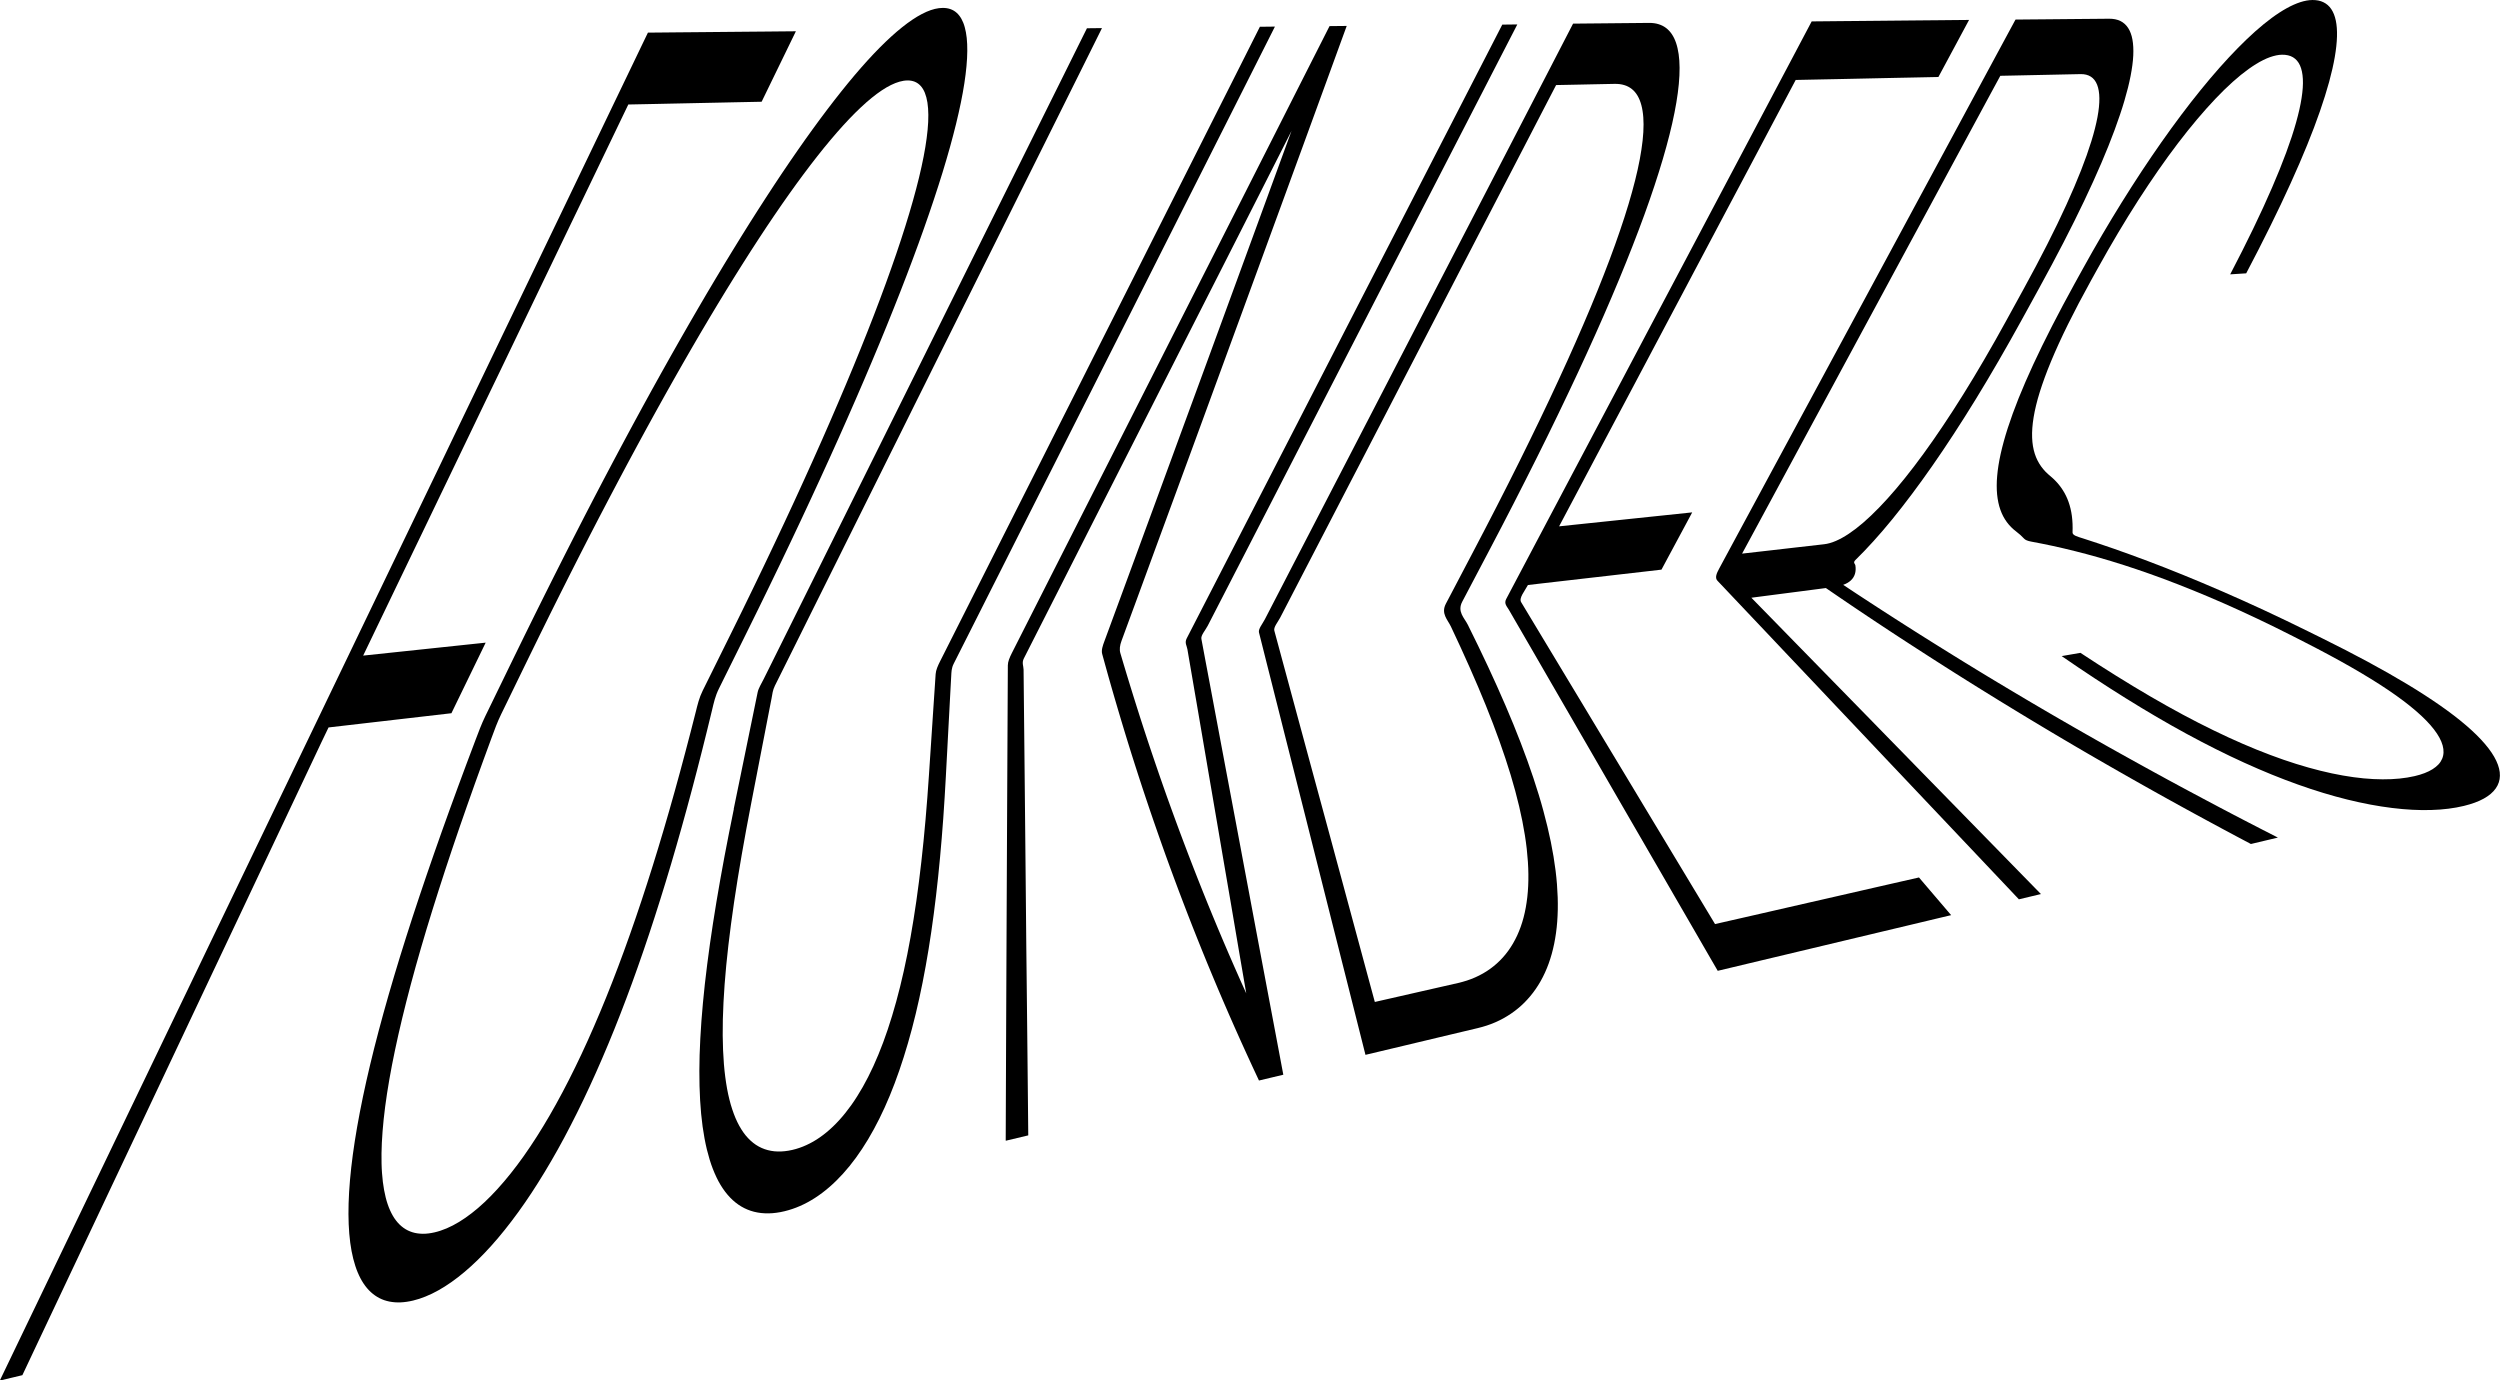
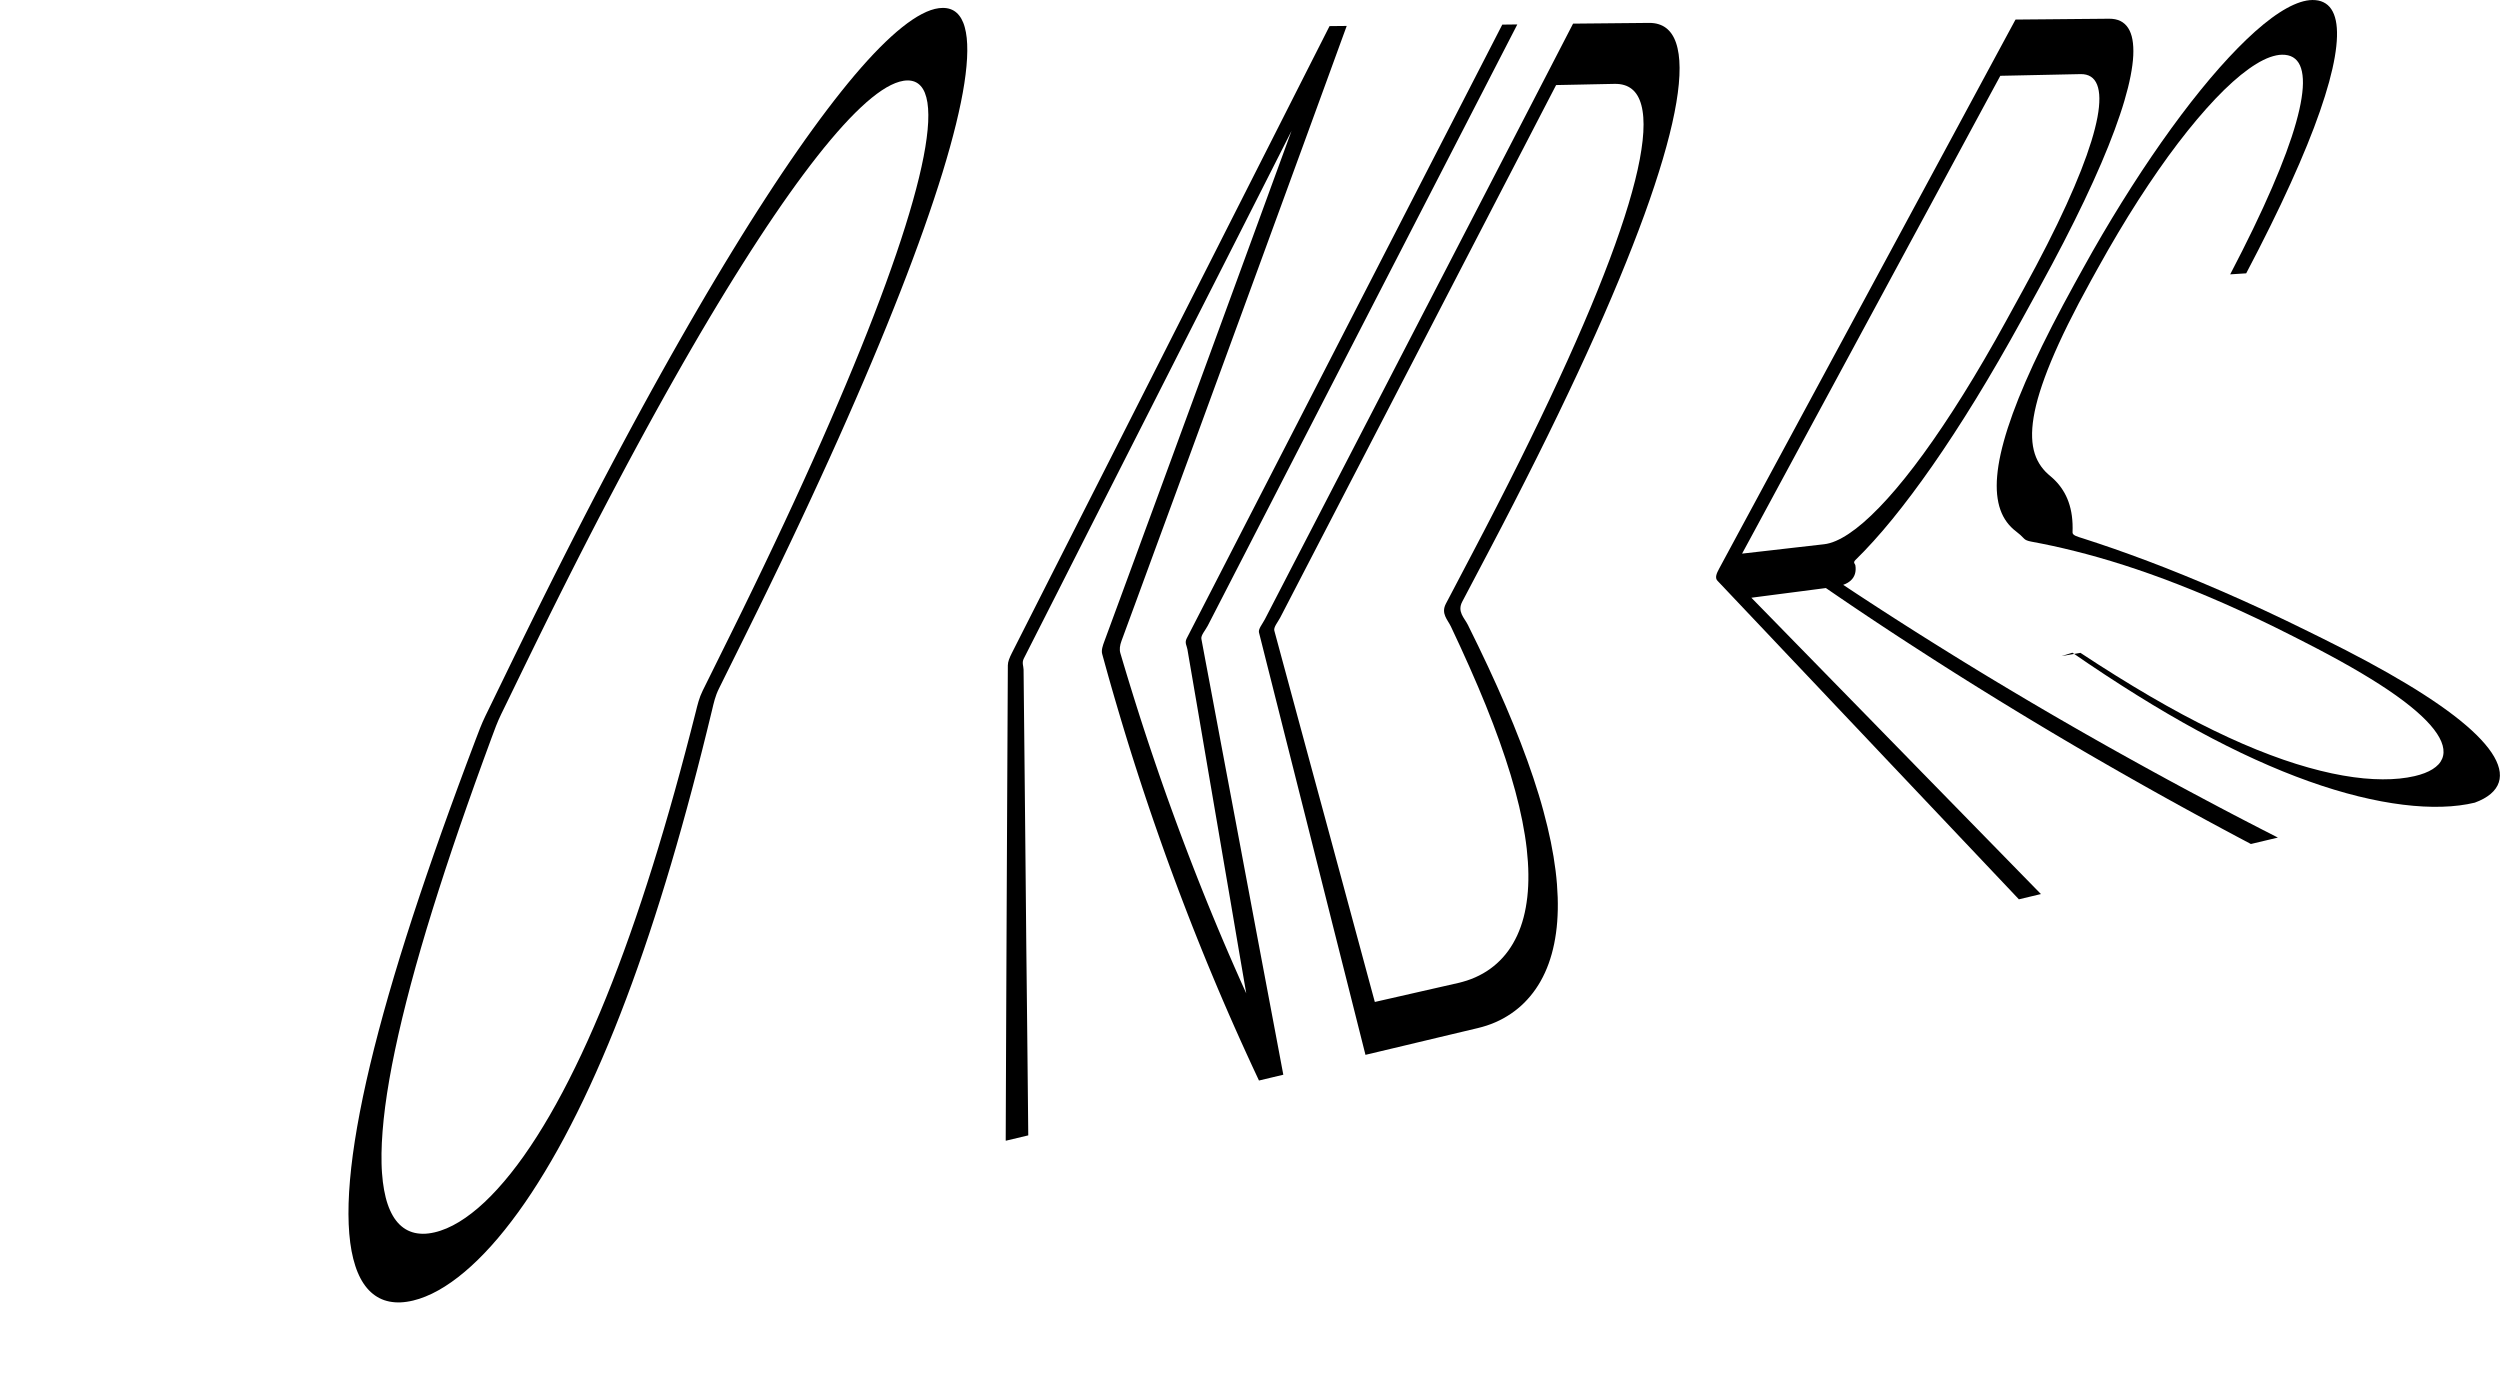
<svg xmlns="http://www.w3.org/2000/svg" id="Camada_1" data-name="Camada 1" version="1.1" viewBox="0 0 887.66 490.04">
  <defs>
    <style>
      .cls-1 {
        fill: #000;
        stroke-width: 0px;
      }
    </style>
  </defs>
-   <path class="cls-1" d="M0,490.04c.86-1.79,1.72-3.57,2.57-5.34.85-1.77,1.7-3.54,2.54-5.29.84-1.76,1.68-3.5,2.52-5.24.84-1.74,1.67-3.47,2.5-5.2.83-1.72,1.65-3.44,2.48-5.15.82-1.71,1.64-3.41,2.45-5.1.81-1.69,1.63-3.38,2.43-5.06s1.61-3.35,2.41-5.02c.8-1.67,1.6-3.32,2.39-4.97.79-1.65,1.58-3.3,2.37-4.93.79-1.64,1.57-3.27,2.35-4.89.78-1.62,1.56-3.24,2.33-4.85.77-1.61,1.55-3.21,2.31-4.81s1.53-3.19,2.3-4.77c.76-1.59,1.52-3.16,2.28-4.74s1.51-3.14,2.26-4.7c.75-1.56,1.5-3.12,2.24-4.67.74-1.55,1.49-3.09,2.23-4.63.74-1.54,1.48-3.07,2.21-4.6.73-1.53,1.47-3.05,2.2-4.57s1.46-3.03,2.18-4.54c.72-1.51,1.45-3.01,2.17-4.51.72-1.5,1.44-2.99,2.15-4.48s1.43-2.97,2.14-4.45c.71-1.48,1.42-2.95,2.12-4.42.71-1.47,1.41-2.93,2.11-4.39.7-1.46,1.4-2.92,2.1-4.37.7-1.45,1.39-2.9,2.09-4.34.69-1.44,1.39-2.88,2.08-4.32s1.38-2.87,2.06-4.29c.69-1.43,1.37-2.85,2.05-4.27.68-1.42,1.36-2.84,2.04-4.25s1.36-2.82,2.03-4.23c.68-1.41,1.35-2.81,2.03-4.21.67-1.4,1.35-2.8,2.02-4.19s1.34-2.79,2.01-4.18c.67-1.39,1.33-2.78,2-4.16.67-1.38,1.33-2.77,1.99-4.14.66-1.38,1.32-2.76,1.99-4.13.66-1.37,1.32-2.75,1.98-4.12.66-1.37,1.32-2.74,1.97-4.1.66-1.37,1.31-2.73,1.97-4.09.65-1.36,1.31-2.72,1.96-4.08.65-1.36,1.31-2.72,1.96-4.07.65-1.36,1.3-2.71,1.95-4.06s1.3-2.7,1.95-4.05c.65-1.35,1.3-2.7,1.95-4.05.65-1.35,1.3-2.7,1.94-4.04.65-1.35,1.29-2.69,1.94-4.04s1.29-2.69,1.94-4.03,1.29-2.69,1.94-4.03c.65-1.34,1.29-2.68,1.94-4.03s1.29-2.68,1.94-4.03c.65-1.34,1.29-2.68,1.93-4.02s1.29-2.68,1.94-4.03c.65-1.34,1.29-2.68,1.94-4.03.65-1.34,1.29-2.69,1.94-4.03.65-1.34,1.29-2.69,1.94-4.03s1.29-2.69,1.94-4.04c.65-1.35,1.29-2.69,1.94-4.04.65-1.35,1.3-2.7,1.95-4.05.65-1.35,1.3-2.7,1.95-4.05s1.3-2.71,1.95-4.06c.65-1.36,1.3-2.71,1.96-4.07.65-1.36,1.31-2.72,1.96-4.08.65-1.36,1.31-2.73,1.97-4.09.66-1.37,1.31-2.73,1.97-4.1.66-1.37,1.32-2.74,1.98-4.12.66-1.37,1.32-2.75,1.99-4.13.66-1.38,1.33-2.76,1.99-4.14.67-1.38,1.33-2.77,2-4.16.67-1.39,1.34-2.78,2.01-4.18.67-1.4,1.34-2.79,2.02-4.19.67-1.4,1.35-2.81,2.03-4.21.68-1.41,1.35-2.82,2.03-4.23.68-1.41,1.36-2.83,2.04-4.25.68-1.42,1.37-2.84,2.05-4.27.69-1.43,1.37-2.86,2.06-4.29.69-1.44,1.38-2.87,2.08-4.32.69-1.44,1.39-2.89,2.09-4.34.7-1.45,1.4-2.91,2.1-4.37.7-1.46,1.41-2.92,2.11-4.39.71-1.47,1.41-2.94,2.12-4.42s1.42-2.96,2.14-4.45,1.43-2.98,2.15-4.48c.72-1.5,1.44-3,2.17-4.5s1.45-3.02,2.18-4.54c.73-1.52,1.46-3.04,2.2-4.57s1.47-3.06,2.21-4.6,1.48-3.08,2.23-4.63c.74-1.55,1.49-3.11,2.24-4.67.75-1.56,1.5-3.13,2.26-4.7.76-1.57,1.52-3.15,2.28-4.74.76-1.59,1.53-3.18,2.3-4.77.77-1.6,1.54-3.2,2.31-4.81.77-1.61,1.55-3.23,2.33-4.85s1.56-3.25,2.35-4.89c.79-1.64,1.58-3.28,2.37-4.93.79-1.65,1.59-3.31,2.39-4.97.8-1.67,1.6-3.34,2.41-5.02.81-1.68,1.62-3.37,2.43-5.06.81-1.69,1.63-3.4,2.45-5.1s1.65-3.43,2.48-5.15c.83-1.72,1.66-3.46,2.5-5.2.84-1.74,1.68-3.49,2.52-5.24.84-1.76,1.69-3.52,2.54-5.29.85-1.77,1.71-3.55,2.57-5.34,1.91-.02,3.74-.04,5.49-.05,1.75-.02,3.44-.03,5.06-.05,1.63-.02,3.2-.03,4.73-.04,1.53-.01,3.02-.03,4.49-.04s2.91-.03,4.35-.04c1.44-.01,2.87-.03,4.3-.04,1.44-.01,2.88-.03,4.35-.04,1.47-.01,2.96-.03,4.49-.04,1.53-.01,3.1-.03,4.73-.04,1.63-.02,3.31-.03,5.06-.05,1.75-.02,3.58-.03,5.49-.05-.81,1.67-1.55,3.2-2.25,4.63-.7,1.44-1.35,2.78-1.98,4.08-.63,1.3-1.24,2.55-1.85,3.8-.61,1.25-1.22,2.5-1.85,3.8-.63,1.3-1.28,2.64-1.98,4.08-.7,1.44-1.44,2.96-2.25,4.63-1.89.04-3.69.08-5.42.11-1.72.04-3.37.07-4.96.1-1.59.03-3.13.06-4.62.1-1.5.03-2.96.06-4.39.09s-2.86.06-4.28.09c-1.42.03-2.84.06-4.28.09-1.44.03-2.9.06-4.39.09-1.5.03-3.03.06-4.62.1-1.59.03-3.24.07-4.96.1-1.72.04-3.52.07-5.42.11-.86,1.78-1.7,3.54-2.54,5.28s-1.66,3.46-2.48,5.16c-.82,1.7-1.63,3.38-2.43,5.05-.8,1.67-1.59,3.31-2.38,4.95-.79,1.63-1.56,3.25-2.33,4.85-.77,1.6-1.53,3.18-2.29,4.75-.76,1.57-1.5,3.12-2.24,4.66-.74,1.54-1.48,3.07-2.21,4.58-.73,1.51-1.45,3.02-2.17,4.5s-1.43,2.97-2.13,4.43c-.71,1.47-1.41,2.92-2.1,4.37-.7,1.45-1.39,2.88-2.07,4.31-.69,1.43-1.37,2.84-2.05,4.25-.68,1.41-1.35,2.81-2.02,4.2s-1.34,2.78-2,4.16c-.66,1.38-1.32,2.75-1.98,4.12s-1.31,2.73-1.97,4.09c-.65,1.36-1.3,2.71-1.95,4.06-.65,1.35-1.3,2.69-1.94,4.04-.65,1.34-1.29,2.68-1.93,4.02-.64,1.34-1.29,2.67-1.93,4.01s-1.28,2.67-1.93,4c-.64,1.33-1.28,2.67-1.93,4s-1.29,2.67-1.93,4.01c-.64,1.34-1.29,2.68-1.93,4.02-.65,1.34-1.29,2.69-1.94,4.04-.65,1.35-1.3,2.7-1.95,4.06-.65,1.36-1.31,2.72-1.97,4.09-.66,1.37-1.32,2.74-1.98,4.12-.66,1.38-1.33,2.76-2,4.16s-1.34,2.79-2.02,4.2c-.68,1.41-1.36,2.83-2.05,4.25s-1.38,2.86-2.07,4.31c-.7,1.45-1.4,2.9-2.1,4.37-.71,1.47-1.42,2.94-2.13,4.43-.72,1.49-1.44,2.99-2.17,4.5-.73,1.51-1.46,3.04-2.21,4.58-.74,1.54-1.49,3.1-2.24,4.66-.76,1.57-1.52,3.15-2.29,4.75s-1.55,3.21-2.33,4.85-1.58,3.28-2.38,4.95c-.8,1.67-1.61,3.35-2.43,5.05-.82,1.7-1.65,3.42-2.48,5.16-.84,1.74-1.68,3.5-2.54,5.28,1.93-.2,3.76-.4,5.5-.58,1.74-.18,3.4-.36,5-.53,1.6-.17,3.14-.33,4.64-.49,1.5-.16,2.97-.31,4.43-.47,1.46-.15,2.9-.31,4.36-.46,1.46-.15,2.92-.31,4.43-.47,1.5-.16,3.04-.32,4.64-.49,1.6-.17,3.26-.34,5-.53,1.74-.18,3.57-.38,5.5-.58-.81,1.67-1.55,3.2-2.25,4.64-.7,1.44-1.35,2.79-1.98,4.08s-1.24,2.55-1.85,3.81c-.61,1.25-1.22,2.51-1.85,3.81s-1.28,2.65-1.98,4.08c-.7,1.44-1.44,2.97-2.25,4.64-1.94.22-3.77.44-5.52.64-1.75.2-3.41.4-5.01.58-1.6.19-3.15.37-4.66.54-1.51.17-2.98.35-4.44.51s-2.91.34-4.37.51-2.93.34-4.44.51-3.05.35-4.66.54-3.27.38-5.01.58c-1.75.2-3.58.41-5.52.64-.87,1.81-1.75,3.6-2.58,5.37-.84,1.77-1.66,3.52-2.48,5.26s-1.63,3.45-2.44,5.16c-.81,1.7-1.6,3.39-2.39,5.06-.79,1.67-1.57,3.33-2.35,4.97s-1.55,3.27-2.31,4.89c-.76,1.62-1.52,3.22-2.27,4.81-.75,1.59-1.5,3.17-2.24,4.73-.74,1.56-1.47,3.12-2.2,4.66-.73,1.54-1.45,3.07-2.17,4.59-.72,1.52-1.43,3.03-2.14,4.53-.71,1.5-1.41,2.99-2.11,4.47s-1.39,2.95-2.08,4.41c-.69,1.46-1.38,2.91-2.06,4.36-.68,1.44-1.36,2.88-2.04,4.31-.68,1.43-1.35,2.85-2.02,4.27s-1.33,2.82-2,4.23c-.66,1.4-1.32,2.8-1.98,4.19-.66,1.39-1.31,2.78-1.97,4.16-.65,1.38-1.3,2.76-1.95,4.13-.65,1.37-1.3,2.74-1.94,4.11s-1.29,2.73-1.93,4.09c-.64,1.36-1.29,2.72-1.93,4.08s-1.28,2.71-1.92,4.07c-.64,1.35-1.28,2.71-1.92,4.06-.64,1.35-1.28,2.7-1.92,4.06-.64,1.35-1.28,2.71-1.92,4.06s-1.28,2.71-1.92,4.07c-.64,1.36-1.28,2.72-1.93,4.08s-1.29,2.72-1.93,4.09c-.65,1.37-1.29,2.74-1.94,4.11-.65,1.37-1.3,2.75-1.95,4.13-.65,1.38-1.31,2.77-1.97,4.16-.66,1.39-1.32,2.79-1.98,4.19-.66,1.4-1.33,2.81-2,4.23-.67,1.41-1.34,2.84-2.02,4.27-.68,1.43-1.35,2.87-2.04,4.31-.68,1.44-1.37,2.9-2.06,4.36-.69,1.46-1.39,2.93-2.08,4.41-.7,1.48-1.4,2.97-2.11,4.47-.71,1.5-1.42,3.01-2.14,4.53-.72,1.52-1.44,3.05-2.17,4.59-.73,1.54-1.46,3.09-2.2,4.66-.74,1.56-1.49,3.14-2.24,4.73-.75,1.59-1.51,3.19-2.27,4.81-.76,1.62-1.53,3.25-2.31,4.89-.78,1.64-1.56,3.3-2.35,4.97-.79,1.67-1.59,3.36-2.39,5.06-.81,1.7-1.62,3.42-2.44,5.16s-1.65,3.49-2.48,5.26c-.84,1.77-1.68,3.55-2.53,5.36-1.58.38-2.76.66-3.94.94-1.18.28-2.37.56-3.94.94Z" />
  <path class="cls-1" d="M172.33,254.25c.82-1.68,1.55-3.19,2.24-4.6s1.32-2.72,1.94-4c.62-1.28,1.23-2.52,1.85-3.79.62-1.28,1.26-2.59,1.94-4s1.42-2.92,2.24-4.6c1.21-2.48,2.41-4.95,3.62-7.4,1.2-2.45,2.4-4.89,3.6-7.31,1.2-2.42,2.39-4.83,3.59-7.22,1.19-2.39,2.38-4.77,3.57-7.13,1.19-2.36,2.37-4.7,3.55-7.03,1.18-2.33,2.36-4.64,3.53-6.94,1.17-2.3,2.35-4.57,3.51-6.84,1.17-2.26,2.33-4.51,3.49-6.74,1.16-2.23,2.32-4.44,3.47-6.63,1.15-2.19,2.3-4.37,3.45-6.53,1.15-2.16,2.29-4.3,3.42-6.42s2.27-4.23,3.4-6.32,2.25-4.16,3.37-6.21,2.24-4.08,3.35-6.1,2.22-4.01,3.32-5.98c1.1-1.98,2.2-3.93,3.29-5.87,1.09-1.94,2.18-3.85,3.26-5.75,1.08-1.9,2.16-3.78,3.23-5.64,1.07-1.86,2.14-3.7,3.2-5.52,1.06-1.82,2.11-3.62,3.16-5.4s2.09-3.54,3.13-5.27,2.07-3.45,3.09-5.15,2.05-3.37,3.06-5.02,2.02-3.29,3.02-4.9c1-1.61,2-3.2,2.98-4.77s1.97-3.11,2.95-4.64,1.94-3.03,2.91-4.51c.96-1.48,1.92-2.94,2.86-4.38.95-1.44,1.89-2.85,2.82-4.24.93-1.39,1.86-2.76,2.78-4.1.92-1.35,1.83-2.67,2.74-3.97.9-1.3,1.8-2.58,2.69-3.83s1.77-2.48,2.65-3.69c.87-1.21,1.74-2.39,2.6-3.55.86-1.16,1.71-2.29,2.55-3.4.84-1.11,1.68-2.2,2.5-3.26.83-1.06,1.64-2.1,2.45-3.11.81-1.01,1.61-2,2.4-2.97.79-.96,1.58-1.9,2.35-2.82.78-.91,1.54-1.8,2.3-2.67s1.51-1.7,2.25-2.52c.74-.81,1.47-1.6,2.19-2.36.72-.76,1.43-1.5,2.14-2.21s1.4-1.4,2.08-2.05c.68-.66,1.36-1.29,2.03-1.9.67-.61,1.32-1.19,1.97-1.74.65-.55,1.28-1.08,1.91-1.58.63-.5,1.24-.97,1.85-1.42s1.2-.87,1.79-1.26c.59-.39,1.16-.76,1.73-1.1.57-.34,1.12-.65,1.67-.93.54-.28,1.08-.54,1.6-.77s1.04-.43,1.54-.6c.5-.17.99-.32,1.47-.43s.95-.2,1.41-.26c.46-.06.91-.09,1.34-.09.5,0,.97.03,1.43.1.45.07.89.18,1.3.32.41.14.8.33,1.17.54.37.22.72.47,1.04.76.33.29.63.61.91.97s.55.75.79,1.18c.24.43.46.89.66,1.39.2.5.38,1.03.53,1.6.16.57.29,1.17.41,1.8.12.63.21,1.3.29,2s.13,1.43.16,2.2c.03.77.05,1.56.04,2.4,0,.83-.03,1.69-.08,2.59s-.11,1.82-.2,2.78c-.09.96-.2,1.95-.32,2.97-.13,1.02-.28,2.07-.44,3.16s-.35,2.2-.56,3.34c-.21,1.14-.43,2.32-.68,3.52s-.51,2.44-.8,3.7-.59,2.56-.91,3.88c-.32,1.32-.67,2.67-1.03,4.05s-.74,2.79-1.14,4.23c-.4,1.44-.82,2.9-1.26,4.4s-.9,3.02-1.37,4.57c-.48,1.55-.97,3.13-1.49,4.73-.51,1.6-1.05,3.24-1.6,4.9-.55,1.66-1.12,3.35-1.71,5.06-.59,1.71-1.2,3.45-1.82,5.22-.63,1.77-1.27,3.56-1.93,5.38-.66,1.82-1.34,3.66-2.04,5.53-.7,1.87-1.42,3.77-2.15,5.69s-1.49,3.87-2.26,5.84c-.77,1.97-1.56,3.97-2.37,5.99s-1.63,4.07-2.47,6.14c-.84,2.07-1.7,4.16-2.58,6.28-.88,2.12-1.77,4.26-2.69,6.43s-1.84,4.36-2.79,6.57c-.95,2.21-1.91,4.45-2.9,6.71-.98,2.26-1.98,4.54-3,6.85-1.02,2.31-2.05,4.63-3.1,6.99-1.05,2.35-2.12,4.73-3.21,7.12-1.09,2.4-2.19,4.81-3.31,7.25s-2.26,4.9-3.41,7.39c-1.15,2.48-2.32,4.99-3.51,7.52-1.19,2.53-2.39,5.07-3.61,7.64-1.22,2.57-2.46,5.16-3.71,7.77s-2.53,5.24-3.81,7.89c-1.29,2.65-2.59,5.32-3.91,8.02-1.32,2.69-2.66,5.41-4.01,8.14-.8,1.62-1.52,3.07-2.19,4.43-.67,1.36-1.3,2.62-1.91,3.85s-1.2,2.43-1.81,3.65c-.61,1.23-1.23,2.49-1.91,3.85s-1.39,2.81-2.19,4.43c-1.33,2.68-1.83,5.08-2.41,7.5-.58,2.41-1.17,4.81-1.75,7.19-.59,2.38-1.18,4.75-1.77,7.1-.59,2.35-1.19,4.68-1.79,7s-1.2,4.61-1.81,6.9c-.61,2.28-1.22,4.55-1.83,6.79-.61,2.25-1.23,4.48-1.85,6.69-.62,2.21-1.24,4.41-1.87,6.59s-1.26,4.34-1.89,6.48c-.63,2.14-1.27,4.27-1.92,6.38-.64,2.11-1.29,4.2-1.94,6.27-.65,2.07-1.3,4.13-1.96,6.16s-1.32,4.05-1.98,6.05c-.67,2-1.33,3.98-2.01,5.94-.67,1.96-1.35,3.9-2.03,5.83s-1.37,3.83-2.05,5.71-1.38,3.75-2.08,5.6c-.7,1.85-1.4,3.67-2.1,5.48-.7,1.81-1.41,3.59-2.12,5.36-.71,1.77-1.43,3.51-2.15,5.24-.72,1.73-1.44,3.43-2.17,5.12-.73,1.69-1.46,3.35-2.19,4.99-.73,1.64-1.47,3.27-2.21,4.87s-1.48,3.18-2.23,4.74-1.5,3.1-2.25,4.61c-.75,1.52-1.51,3.01-2.27,4.48-.76,1.47-1.52,2.92-2.28,4.35-.76,1.43-1.53,2.83-2.3,4.21s-1.54,2.74-2.32,4.07c-.77,1.33-1.55,2.65-2.33,3.93-.78,1.29-1.56,2.55-2.34,3.79-.78,1.24-1.57,2.46-2.35,3.65s-1.57,2.36-2.36,3.5c-.79,1.14-1.58,2.26-2.37,3.35s-1.58,2.16-2.38,3.2c-.79,1.04-1.59,2.06-2.38,3.05-.79.99-1.59,1.95-2.38,2.89s-1.59,1.85-2.38,2.73c-.79.88-1.59,1.74-2.38,2.57s-1.59,1.63-2.38,2.41c-.79.78-1.58,1.52-2.37,2.24-.79.72-1.58,1.41-2.36,2.07-.79.66-1.57,1.3-2.35,1.9-.78.61-1.56,1.18-2.34,1.73-.78.55-1.55,1.06-2.32,1.55s-1.54.94-2.3,1.37c-.76.43-1.53.82-2.28,1.19s-1.51.7-2.26,1c-.75.3-1.49.58-2.23.82-.74.24-1.47.45-2.2.62-.78.19-1.53.33-2.27.44-.74.11-1.46.18-2.16.21-.7.03-1.39.02-2.05-.03s-1.31-.14-1.94-.26c-.63-.13-1.24-.29-1.83-.49-.59-.2-1.16-.45-1.71-.73s-1.08-.6-1.59-.96c-.51-.36-1-.75-1.47-1.18-.47-.43-.92-.9-1.35-1.41-.43-.51-.84-1.05-1.23-1.64-.39-.58-.76-1.2-1.1-1.86-.35-.66-.67-1.35-.98-2.09-.31-.73-.59-1.5-.85-2.31s-.51-1.65-.73-2.53c-.22-.88-.42-1.79-.6-2.74-.18-.95-.33-1.94-.47-2.96-.14-1.02-.25-2.08-.34-3.18s-.16-2.22-.21-3.39c-.05-1.16-.08-2.36-.08-3.6s.01-2.5.05-3.81c.04-1.3.1-2.64.18-4.02.08-1.37.18-2.78.31-4.22.12-1.44.27-2.91.44-4.42.17-1.51.36-3.05.57-4.62.21-1.57.44-3.18.7-4.82.25-1.64.53-3.31.83-5.02.3-1.7.62-3.44.96-5.21.34-1.77.7-3.57,1.08-5.4.38-1.83.79-3.7,1.21-5.59.42-1.89.87-3.82,1.34-5.78s.95-3.94,1.46-5.96c.51-2.02,1.04-4.06,1.59-6.14.55-2.08,1.12-4.18,1.71-6.32.59-2.14,1.2-4.3,1.83-6.49.63-2.19,1.28-4.41,1.95-6.66.67-2.25,1.36-4.53,2.07-6.83.71-2.31,1.44-4.64,2.19-7,.75-2.36,1.52-4.75,2.3-7.16.79-2.41,1.59-4.86,2.42-7.32.82-2.47,1.67-4.96,2.53-7.48.86-2.52,1.74-5.06,2.64-7.64s1.81-5.17,2.74-7.79,1.88-5.27,2.85-7.93,1.95-5.36,2.95-8.08,2.02-5.46,3.05-8.22,2.08-5.55,3.15-8.36c1.07-2.81,2.09-5.62,3.53-8.58ZM249.51,245.21c.8-1.62,1.52-3.08,2.2-4.44.67-1.36,1.3-2.63,1.91-3.86.61-1.23,1.2-2.43,1.81-3.66.61-1.23,1.23-2.5,1.91-3.86.67-1.36,1.4-2.82,2.2-4.44,1.35-2.74,2.69-5.46,4.01-8.15,1.32-2.7,2.62-5.37,3.9-8.02s2.55-5.28,3.8-7.89,2.48-5.19,3.69-7.75,2.4-5.1,3.58-7.61c1.17-2.51,2.33-5,3.47-7.46,1.14-2.46,2.25-4.9,3.35-7.32,1.1-2.41,2.18-4.81,3.24-7.17,1.06-2.36,2.1-4.7,3.13-7.02,1.02-2.31,2.03-4.6,3.01-6.87.98-2.26,1.95-4.5,2.89-6.71.95-2.21,1.87-4.39,2.78-6.55.91-2.16,1.79-4.29,2.66-6.39.87-2.1,1.71-4.18,2.54-6.22s1.63-4.07,2.42-6.06,1.55-3.95,2.3-5.89c.74-1.93,1.47-3.84,2.17-5.71.7-1.87,1.39-3.72,2.05-5.54s1.3-3.6,1.92-5.36c.62-1.76,1.22-3.48,1.8-5.17.58-1.69,1.14-3.36,1.67-4.99.54-1.63,1.05-3.23,1.54-4.8.49-1.57.96-3.11,1.41-4.61.45-1.5.88-2.98,1.28-4.42s.79-2.85,1.15-4.22c.36-1.37.7-2.71,1.02-4.02s.61-2.58.88-3.81c.27-1.24.52-2.44.75-3.61.23-1.17.43-2.3.61-3.4s.34-2.16.47-3.18.25-2.01.34-2.97.15-1.87.2-2.75.06-1.72.05-2.52c0-.8-.03-1.57-.09-2.3-.05-.73-.13-1.42-.23-2.07-.1-.65-.23-1.26-.38-1.83-.15-.57-.32-1.1-.52-1.6-.2-.49-.42-.95-.67-1.36s-.52-.78-.82-1.11c-.3-.33-.62-.62-.97-.87-.35-.25-.72-.45-1.12-.62-.4-.16-.82-.28-1.27-.36-.45-.08-.93-.11-1.43-.1-.43,0-.87.05-1.33.12-.46.07-.92.18-1.4.31-.48.14-.97.3-1.48.5-.5.2-1.02.43-1.55.69-.53.26-1.07.55-1.62.87s-1.11.67-1.69,1.06c-.57.38-1.16.8-1.76,1.24-.6.44-1.2.92-1.82,1.42-.62.5-1.25,1.04-1.89,1.6-.64.56-1.29,1.16-1.95,1.78-.66.62-1.33,1.27-2.02,1.95-.68.68-1.38,1.39-2.08,2.13s-1.42,1.5-2.14,2.3c-.72.8-1.46,1.62-2.2,2.47-.74.85-1.5,1.73-2.26,2.64-.76.91-1.54,1.84-2.32,2.8-.78.96-1.57,1.95-2.37,2.97s-1.61,2.06-2.43,3.13c-.82,1.07-1.65,2.17-2.48,3.29-.84,1.12-1.68,2.28-2.54,3.45-.85,1.18-1.72,2.38-2.59,3.61s-1.75,2.48-2.64,3.76c-.89,1.28-1.78,2.59-2.69,3.92-.9,1.33-1.82,2.69-2.74,4.07s-1.85,2.79-2.78,4.22c-.94,1.43-1.88,2.89-2.83,4.36-.95,1.48-1.91,2.98-2.87,4.51s-1.94,3.08-2.92,4.65c-.98,1.57-1.97,3.17-2.96,4.79-.99,1.62-1.99,3.27-3,4.93-1.01,1.67-2.02,3.36-3.04,5.07-1.02,1.71-2.04,3.45-3.08,5.2s-2.07,3.54-3.11,5.34c-1.04,1.8-2.09,3.62-3.15,5.47-1.06,1.84-2.12,3.71-3.18,5.6-1.07,1.89-2.14,3.79-3.22,5.72-1.08,1.93-2.16,3.88-3.25,5.85-1.09,1.97-2.18,3.96-3.28,5.97-1.1,2.01-2.2,4.04-3.31,6.09-1.11,2.05-2.22,4.12-3.34,6.2-1.12,2.09-2.24,4.19-3.36,6.32-1.13,2.13-2.26,4.27-3.39,6.43s-2.27,4.34-3.42,6.54-2.29,4.42-3.44,6.65-2.3,4.49-3.46,6.76c-1.16,2.27-2.32,4.56-3.48,6.86-1.16,2.3-2.33,4.63-3.5,6.96s-2.34,4.69-3.52,7.06-2.35,4.76-3.53,7.16c-1.18,2.4-2.36,4.82-3.55,7.25-.82,1.67-1.55,3.18-2.24,4.59-.69,1.41-1.32,2.71-1.94,3.99s-1.22,2.51-1.84,3.79-1.26,2.58-1.94,3.99c-.69,1.41-1.42,2.91-2.24,4.59-1.42,2.91-2.4,5.67-3.42,8.42s-2.02,5.48-3,8.18c-.98,2.7-1.95,5.38-2.9,8.03-.95,2.65-1.88,5.28-2.79,7.88s-1.81,5.18-2.69,7.72c-.88,2.55-1.74,5.07-2.57,7.56-.84,2.49-1.66,4.96-2.46,7.4-.8,2.44-1.58,4.85-2.34,7.23-.76,2.38-1.5,4.73-2.23,7.06-.72,2.32-1.42,4.62-2.11,6.88-.68,2.26-1.34,4.5-1.98,6.7-.64,2.2-1.26,4.37-1.86,6.52-.6,2.14-1.18,4.25-1.73,6.33s-1.09,4.12-1.6,6.14c-.51,2.01-1,3.99-1.47,5.94s-.92,3.86-1.34,5.74c-.43,1.88-.83,3.73-1.21,5.54-.38,1.81-.74,3.59-1.08,5.34s-.65,3.46-.94,5.13c-.29,1.68-.56,3.32-.81,4.92-.25,1.6-.47,3.17-.67,4.71-.2,1.53-.38,3.03-.53,4.49-.15,1.46-.29,2.88-.39,4.27-.11,1.39-.19,2.74-.26,4.05s-.1,2.59-.12,3.82c-.02,1.24,0,2.43.02,3.59s.08,2.28.16,3.36c.08,1.08.18,2.12.3,3.13.12,1,.27,1.97.44,2.89s.36,1.81.57,2.65c.21.84.45,1.65.71,2.41.26.76.54,1.49.85,2.17.31.68.63,1.32.98,1.92.35.6.72,1.16,1.12,1.67.4.52.81.99,1.25,1.42s.9.82,1.39,1.17c.48.35.99.65,1.52.92.53.26,1.08.48,1.65.66.57.18,1.16.31,1.78.4s1.25.14,1.9.15,1.33-.03,2.03-.12c.7-.08,1.41-.21,2.15-.38.71-.16,1.42-.36,2.14-.6.72-.24,1.44-.51,2.17-.82.73-.31,1.46-.66,2.2-1.04s1.48-.8,2.22-1.25c.74-.45,1.49-.94,2.24-1.46.75-.52,1.51-1.07,2.26-1.66.76-.59,1.52-1.21,2.28-1.86.76-.65,1.53-1.34,2.29-2.06.77-.72,1.53-1.47,2.3-2.26.77-.78,1.54-1.6,2.31-2.45.77-.85,1.54-1.73,2.32-2.64.77-.91,1.55-1.85,2.32-2.82s1.55-1.97,2.32-3,1.55-2.09,2.32-3.18c.77-1.09,1.54-2.21,2.31-3.36.77-1.15,1.54-2.32,2.31-3.53.77-1.2,1.54-2.44,2.3-3.7s1.53-2.55,2.29-3.86c.76-1.32,1.52-2.66,2.28-4.03.76-1.37,1.52-2.77,2.27-4.19.75-1.42,1.51-2.87,2.26-4.35s1.5-2.98,2.24-4.5c.75-1.53,1.49-3.08,2.23-4.65s1.48-3.18,2.21-4.8c.73-1.63,1.47-3.28,2.19-4.95.73-1.67,1.45-3.37,2.18-5.1.72-1.72,1.44-3.47,2.16-5.24.72-1.77,1.43-3.56,2.14-5.38.71-1.82,1.42-3.66,2.12-5.52s1.4-3.75,2.1-5.65c.7-1.91,1.39-3.84,2.08-5.79.69-1.95,1.38-3.92,2.06-5.92.68-1.99,1.36-4.01,2.04-6.05.68-2.04,1.35-4.1,2.02-6.18.67-2.08,1.33-4.18,2-6.3.66-2.12,1.32-4.26,1.98-6.43.66-2.16,1.31-4.35,1.96-6.55.65-2.2,1.29-4.43,1.94-6.67.64-2.24,1.28-4.5,1.92-6.79.64-2.28,1.27-4.58,1.9-6.9.63-2.32,1.26-4.66,1.88-7.02s1.25-4.73,1.87-7.13c.62-2.4,1.24-4.81,1.85-7.24.61-2.43,1.15-4.86,2.48-7.55Z" />
-   <path class="cls-1" d="M260.52,287.23c.34-1.64.67-3.27,1-4.89.33-1.62.66-3.22.99-4.81.33-1.59.65-3.17.97-4.74.32-1.57.64-3.12.96-4.67.32-1.54.63-3.08.94-4.6.31-1.52.62-3.03.93-4.53.31-1.5.61-2.99.92-4.47s.61-2.95.9-4.4c.3-1.46.6-2.91.89-4.34.3-1.44,1.36-3.11,2.14-4.68s1.56-3.13,2.33-4.68c.77-1.55,1.54-3.09,2.3-4.63.76-1.53,1.52-3.06,2.27-4.57s1.5-3.02,2.25-4.52c.74-1.5,1.49-2.99,2.22-4.47.74-1.48,1.47-2.96,2.2-4.43.73-1.47,1.46-2.93,2.18-4.39s1.44-2.9,2.16-4.35,1.43-2.88,2.14-4.31c.71-1.43,1.42-2.86,2.12-4.28.71-1.42,1.41-2.83,2.11-4.24.7-1.41,1.4-2.82,2.09-4.22.7-1.4,1.39-2.8,2.08-4.19.69-1.39,1.38-2.78,2.07-4.17.69-1.39,1.38-2.77,2.06-4.15.69-1.38,1.37-2.76,2.05-4.13.68-1.37,1.36-2.75,2.05-4.12.68-1.37,1.36-2.74,2.04-4.11.68-1.37,1.36-2.73,2.04-4.1s1.36-2.73,2.03-4.09c.68-1.36,1.35-2.73,2.03-4.09s1.35-2.73,2.03-4.09c.68-1.36,1.35-2.73,2.03-4.09s1.36-2.73,2.04-4.1c.68-1.37,1.36-2.74,2.04-4.11s1.36-2.74,2.05-4.12c.68-1.37,1.37-2.75,2.05-4.13.69-1.38,1.37-2.76,2.06-4.15.69-1.39,1.38-2.78,2.07-4.17.69-1.39,1.39-2.79,2.08-4.19.7-1.4,1.39-2.81,2.09-4.22.7-1.41,1.4-2.82,2.11-4.24s1.41-2.85,2.12-4.28c.71-1.43,1.42-2.87,2.14-4.31.72-1.44,1.44-2.89,2.16-4.35s1.45-2.92,2.18-4.39c.73-1.47,1.46-2.95,2.2-4.43.74-1.48,1.48-2.98,2.22-4.47.74-1.5,1.49-3.01,2.25-4.52.75-1.52,1.51-3.04,2.27-4.57s1.53-3.08,2.3-4.63c.77-1.55,1.55-3.11,2.33-4.68.78-1.57,1.57-3.15,2.36-4.74.79-1.59,1.59-3.19,2.39-4.81s1.61-3.24,2.42-4.87c.81-1.64,1.63-3.28,2.45-4.94.82-1.66,1.65-3.33,2.49-5.01.84-1.68,1.68-3.38,2.53-5.08s1.7-3.43,2.56-5.16c.86-1.73,1.73-3.48,2.6-5.24.87-1.76,1.76-3.53,2.64-5.32s1.78-3.59,2.69-5.41c1.07-.01,1.87-.02,2.67-.03s1.6-.02,2.67-.03c-.91,1.83-1.82,3.65-2.71,5.46-.9,1.8-1.79,3.59-2.67,5.37-.88,1.78-1.76,3.54-2.63,5.29-.87,1.75-1.73,3.48-2.59,5.2-.86,1.72-1.71,3.43-2.55,5.13-.84,1.7-1.68,3.38-2.51,5.05-.83,1.67-1.66,3.33-2.48,4.98s-1.63,3.28-2.44,4.91c-.81,1.62-1.61,3.24-2.41,4.84-.8,1.6-1.59,3.2-2.38,4.78s-1.57,3.16-2.35,4.72-1.55,3.12-2.32,4.66c-.77,1.54-1.53,3.08-2.29,4.61-.76,1.53-1.51,3.04-2.26,4.55-.75,1.51-1.5,3.01-2.24,4.51s-1.48,2.98-2.22,4.46c-.74,1.48-1.47,2.95-2.2,4.42-.73,1.47-1.45,2.92-2.18,4.38-.72,1.45-1.44,2.9-2.16,4.34-.72,1.44-1.43,2.88-2.14,4.31-.71,1.43-1.42,2.85-2.13,4.27-.71,1.42-1.41,2.84-2.11,4.25s-1.4,2.82-2.1,4.22c-.7,1.4-1.39,2.8-2.09,4.2s-1.39,2.79-2.08,4.18c-.69,1.39-1.38,2.78-2.07,4.16-.69,1.39-1.38,2.77-2.06,4.15-.69,1.38-1.37,2.76-2.06,4.14s-1.37,2.76-2.06,4.13c-.68,1.38-1.37,2.75-2.05,4.13-.68,1.38-1.37,2.75-2.05,4.13-.68,1.38-1.37,2.75-2.05,4.13-.68,1.38-1.37,2.75-2.06,4.13s-1.37,2.76-2.06,4.14c-.69,1.38-1.37,2.76-2.06,4.15-.69,1.39-1.38,2.77-2.07,4.16-.69,1.39-1.38,2.78-2.08,4.18-.69,1.4-1.39,2.8-2.09,4.2-.7,1.4-1.4,2.81-2.1,4.22-.7,1.41-1.41,2.83-2.11,4.25-.71,1.42-1.41,2.84-2.13,4.27-.71,1.43-1.42,2.86-2.14,4.31-.72,1.44-1.44,2.89-2.16,4.34s-1.45,2.91-2.18,4.38c-.73,1.47-1.46,2.94-2.2,4.42-.74,1.48-1.47,2.97-2.22,4.46-.74,1.49-1.49,3-2.24,4.51-.75,1.51-1.51,3.03-2.26,4.55-.76,1.53-1.52,3.06-2.29,4.61-.77,1.54-1.54,3.1-2.32,4.66s-1.56,3.14-2.35,4.72c-.79,1.58-1.58,3.18-2.38,4.78-.8,1.6-.9,3-1.18,4.46-.28,1.46-.57,2.94-.86,4.42-.29,1.48-.58,2.98-.87,4.48s-.59,3.02-.88,4.55c-.3,1.53-.6,3.07-.9,4.62-.3,1.55-.6,3.11-.91,4.69-.31,1.57-.61,3.16-.92,4.76-.31,1.6-.62,3.21-.94,4.84-.32,1.62-.63,3.26-.95,4.91-.61,3.16-1.2,6.26-1.76,9.3-.56,3.04-1.09,6.02-1.6,8.94-.51,2.92-.99,5.78-1.44,8.58-.45,2.8-.88,5.54-1.27,8.22-.4,2.68-.76,5.3-1.1,7.86-.34,2.56-.65,5.06-.93,7.5-.28,2.44-.53,4.82-.76,7.13-.22,2.32-.42,4.57-.58,6.77-.16,2.19-.3,4.33-.4,6.4s-.18,4.08-.23,6.03c-.05,1.95-.06,3.84-.05,5.67.01,1.83.06,3.59.13,5.3s.17,3.35.3,4.93c.13,1.58.29,3.1.48,4.56s.41,2.86.65,4.2c.25,1.34.52,2.61.83,3.83.3,1.22.64,2.37,1,3.46.36,1.09.75,2.13,1.16,3.1.42.97.86,1.89,1.33,2.74.47.85.97,1.64,1.49,2.38s1.07,1.4,1.65,2.01c.58.61,1.18,1.16,1.81,1.66s1.28.93,1.96,1.3c.68.37,1.38.69,2.11.94.73.26,1.48.45,2.25.59.77.14,1.57.22,2.39.24s1.66-.01,2.52-.11c.86-.09,1.74-.24,2.65-.45.84-.19,1.68-.43,2.51-.72.83-.28,1.66-.61,2.48-.99.82-.37,1.63-.79,2.44-1.25.81-.46,1.6-.97,2.39-1.52.79-.55,1.57-1.14,2.34-1.78.77-.64,1.54-1.32,2.29-2.04.76-.72,1.5-1.49,2.24-2.3.74-.81,1.46-1.66,2.18-2.56.72-.9,1.42-1.83,2.12-2.81s1.38-2,2.05-3.07c.67-1.07,1.34-2.17,1.99-3.32.65-1.15,1.29-2.34,1.92-3.58s1.24-2.51,1.85-3.83c.6-1.32,1.19-2.68,1.77-4.08.58-1.4,1.14-2.84,1.7-4.33.55-1.48,1.09-3.01,1.62-4.58s1.04-3.18,1.54-4.83c.5-1.65.99-3.34,1.47-5.08.48-1.73.94-3.51,1.39-5.33.45-1.82.88-3.68,1.31-5.58.42-1.9.83-3.84,1.23-5.83s.78-4.01,1.15-6.08c.37-2.07.73-4.18,1.07-6.33.34-2.15.68-4.34,1-6.58.32-2.23.63-4.51.92-6.83.29-2.32.58-4.68.85-7.08.27-2.4.53-4.85.78-7.34.25-2.49.48-5.02.71-7.6.22-2.57.44-5.19.64-7.85.2-2.66.4-5.36.58-8.11.11-1.59.21-3.16.31-4.72.1-1.56.21-3.11.31-4.64.1-1.54.2-3.06.3-4.57s.2-3.01.3-4.5c.1-1.49.2-2.96.29-4.43.1-1.46.19-2.92.29-4.36.1-1.44.19-2.87.29-4.3s.19-2.83.28-4.23.79-2.98,1.6-4.58c.81-1.6,1.61-3.2,2.41-4.78.8-1.58,1.59-3.15,2.38-4.72s1.57-3.11,2.35-4.66c.78-1.54,1.55-3.08,2.32-4.6.77-1.52,1.53-3.04,2.29-4.55.76-1.51,1.51-3.01,2.27-4.5.75-1.49,1.5-2.98,2.24-4.45.74-1.48,1.48-2.95,2.22-4.41.74-1.46,1.47-2.92,2.2-4.37.73-1.45,1.46-2.9,2.18-4.33.72-1.44,1.45-2.87,2.17-4.3.72-1.43,1.44-2.85,2.15-4.27.71-1.42,1.43-2.83,2.14-4.24.71-1.41,1.42-2.82,2.13-4.22.71-1.4,1.41-2.8,2.12-4.2.7-1.4,1.41-2.79,2.11-4.18.7-1.39,1.4-2.78,2.1-4.17.7-1.39,1.4-2.77,2.09-4.16.7-1.38,1.39-2.77,2.09-4.15.7-1.38,1.39-2.76,2.09-4.14s1.39-2.76,2.09-4.14c.7-1.38,1.39-2.76,2.09-4.14.7-1.38,1.39-2.76,2.09-4.15.7-1.38,1.4-2.77,2.09-4.16s1.4-2.78,2.1-4.17c.7-1.39,1.4-2.79,2.11-4.18s1.41-2.8,2.12-4.2c.71-1.4,1.42-2.81,2.13-4.22.71-1.41,1.42-2.83,2.14-4.24.71-1.42,1.43-2.84,2.15-4.27.72-1.43,1.44-2.86,2.17-4.3.72-1.44,1.45-2.88,2.18-4.33.73-1.45,1.46-2.91,2.2-4.37.74-1.46,1.48-2.93,2.22-4.41.74-1.48,1.49-2.96,2.24-4.45.75-1.49,1.51-2.99,2.27-4.5.76-1.51,1.52-3.02,2.29-4.55.77-1.52,1.54-3.06,2.32-4.6.78-1.54,1.56-3.09,2.35-4.66.79-1.56,1.58-3.13,2.38-4.72s1.6-3.17,2.41-4.78c.81-1.6,1.62-3.22,2.44-4.84.82-1.63,1.64-3.26,2.47-4.91s1.67-3.31,2.51-4.98c.84-1.67,1.69-3.36,2.55-5.06s1.72-3.41,2.59-5.13c.87-1.72,1.74-3.46,2.63-5.22.88-1.75,1.77-3.52,2.67-5.3s1.8-3.58,2.71-5.39c.91-1.81,1.83-3.64,2.76-5.48,1.07-.01,1.87-.02,2.67-.03s1.6-.02,2.67-.03c-.93,1.85-1.86,3.68-2.77,5.5-.92,1.82-1.83,3.62-2.73,5.41-.9,1.79-1.8,3.56-2.68,5.32-.89,1.76-1.77,3.5-2.64,5.24s-1.74,3.45-2.6,5.16-1.71,3.4-2.56,5.08-1.69,3.35-2.52,5-1.66,3.3-2.49,4.93-1.64,3.25-2.45,4.86-1.62,3.21-2.42,4.8c-.8,1.59-1.6,3.17-2.39,4.73-.79,1.57-1.58,3.13-2.36,4.68-.78,1.55-1.56,3.09-2.33,4.62-.77,1.53-1.54,3.05-2.3,4.57-.76,1.51-1.52,3.02-2.28,4.52-.76,1.5-1.51,2.99-2.26,4.47-.75,1.48-1.49,2.96-2.23,4.43-.74,1.47-1.48,2.93-2.21,4.39-.73,1.46-1.47,2.91-2.19,4.35-.73,1.45-1.45,2.88-2.18,4.32-.72,1.43-1.44,2.86-2.16,4.29-.72,1.42-1.43,2.85-2.15,4.26-.71,1.42-1.43,2.83-2.14,4.24-.71,1.41-1.42,2.81-2.13,4.22-.71,1.4-1.41,2.8-2.12,4.2-.7,1.4-1.41,2.79-2.11,4.19s-1.4,2.78-2.1,4.17c-.7,1.39-1.4,2.78-2.1,4.17-.7,1.39-1.4,2.77-2.1,4.16s-1.4,2.77-2.1,4.16c-.7,1.39-1.4,2.77-2.1,4.16-.7,1.39-1.4,2.78-2.1,4.17-.7,1.39-1.4,2.78-2.1,4.17-.7,1.39-1.41,2.79-2.11,4.19-.7,1.4-1.41,2.8-2.12,4.2s-1.42,2.81-2.13,4.22c-.71,1.41-1.42,2.82-2.14,4.24-.71,1.42-1.43,2.84-2.15,4.26s-1.44,2.85-2.16,4.29c-.72,1.43-1.45,2.87-2.18,4.32-.73,1.45-1.46,2.9-2.19,4.35s-1.47,2.92-2.21,4.39c-.74,1.47-1.49,2.95-2.23,4.43s-1.5,2.97-2.26,4.47c-.76,1.5-1.51,3-2.28,4.52-.76,1.51-1.53,3.04-2.3,4.57-.77,1.53-1.55,3.07-2.33,4.62-.78,1.55-1.57,3.11-2.36,4.68-.79,1.57-1.59,3.15-2.39,4.73-.8,1.59-1.61,3.19-2.42,4.8-.81,1.61-.8,2.98-.88,4.38-.07,1.4-.15,2.81-.23,4.23-.08,1.42-.15,2.85-.23,4.29s-.15,2.89-.23,4.36-.16,2.94-.24,4.43-.16,2.98-.24,4.5c-.08,1.51-.16,3.03-.24,4.57-.08,1.53-.16,3.08-.25,4.64-.08,1.56-.17,3.13-.25,4.72-.13,2.5-.28,4.98-.43,7.43s-.31,4.88-.48,7.28c-.17,2.4-.35,4.78-.55,7.12s-.39,4.67-.61,6.97c-.21,2.3-.44,4.57-.67,6.81-.24,2.24-.48,4.46-.74,6.65s-.53,4.35-.81,6.49-.58,4.25-.88,6.33c-.31,2.08-.62,4.14-.95,6.16-.33,2.03-.67,4.02-1.03,5.99-.36,1.97-.72,3.91-1.1,5.82-.38,1.91-.77,3.8-1.18,5.65-.41,1.86-.83,3.68-1.26,5.48-.43,1.8-.88,3.56-1.34,5.3s-.93,3.44-1.42,5.12c-.49,1.68-.98,3.32-1.5,4.94-.51,1.62-1.04,3.2-1.57,4.75-.54,1.55-1.09,3.08-1.65,4.57s-1.14,2.95-1.73,4.38c-.59,1.43-1.2,2.82-1.81,4.18-.62,1.36-1.25,2.69-1.89,3.98-.64,1.29-1.3,2.56-1.97,3.78-.67,1.23-1.35,2.42-2.04,3.58-.69,1.16-1.4,2.28-2.12,3.37-.72,1.09-1.45,2.14-2.19,3.16-.74,1.02-1.5,2-2.26,2.94-.77.94-1.54,1.85-2.33,2.72-.79.87-1.59,1.7-2.4,2.5-.81.8-1.63,1.55-2.46,2.27-.83.72-1.67,1.4-2.52,2.04s-1.71,1.24-2.58,1.8c-.87.56-1.75,1.08-2.64,1.56s-1.78.92-2.69,1.31c-.9.4-1.82.75-2.74,1.06-.92.31-1.85.58-2.78.8-.98.24-1.95.42-2.89.54-.94.13-1.86.2-2.76.21-.9.01-1.77-.03-2.63-.12-.85-.1-1.68-.25-2.49-.45-.81-.21-1.59-.46-2.35-.78-.76-.31-1.49-.68-2.2-1.1s-1.4-.9-2.06-1.43-1.3-1.11-1.91-1.75c-.61-.64-1.2-1.33-1.76-2.07-.56-.74-1.1-1.54-1.61-2.38-.51-.85-1-1.75-1.45-2.7s-.89-1.95-1.3-3.01c-.41-1.05-.79-2.16-1.14-3.31s-.68-2.36-.99-3.62c-.3-1.26-.58-2.56-.83-3.92-.25-1.36-.48-2.76-.68-4.21s-.37-2.96-.52-4.51-.27-3.15-.36-4.79c-.1-1.65-.17-3.34-.21-5.08s-.06-3.53-.06-5.36c0-1.83.04-3.71.09-5.63.06-1.92.14-3.89.25-5.9.11-2.01.24-4.07.39-6.17.16-2.1.34-4.25.54-6.43.2-2.19.43-4.42.68-6.69.25-2.27.53-4.59.83-6.94.3-2.36.62-4.75.96-7.19.34-2.44.71-4.91,1.1-7.43s.8-5.07,1.23-7.67c.43-2.59.89-5.23,1.36-7.9s.97-5.38,1.48-8.12c.52-2.74,1.05-5.53,1.61-8.34s1.13-5.67,1.72-8.56Z" />
  <path class="cls-1" d="M357.09,404.98c0-1.72.01-3.43.02-5.12,0-1.7.01-3.38.02-5.06s.01-3.35.02-5c0-1.66.01-3.31.02-4.95,0-1.64.01-3.27.02-4.89,0-1.62.01-3.23.02-4.84,0-1.6.01-3.2.02-4.79,0-1.59.01-3.16.02-4.73,0-1.57.01-3.13.02-4.68,0-1.55.01-3.1.02-4.64,0-1.54.01-3.07.02-4.59,0-1.52.01-3.04.02-4.54,0-1.51.01-3.01.02-4.5,0-1.49.01-2.98.02-4.46,0-1.48.01-2.95.02-4.42s.01-2.92.02-4.38.01-2.9.02-4.34c0-1.44.01-2.87.02-4.3s.01-2.85.02-4.27.01-2.83.02-4.23c0-1.41.01-2.81.02-4.2,0-1.4.01-2.79.02-4.17,0-1.39.01-2.77.02-4.14s.01-2.75.02-4.11c0-1.37.01-2.73.02-4.09,0-1.36.01-2.71.02-4.06,0-1.35.01-2.7.02-4.04,0-1.34.01-2.68.02-4.02,0-1.34.01-2.67.02-4,0-1.33.01-2.66.02-3.98,0-1.32.01-2.64.02-3.96,0-1.32.01-2.63.02-3.95s.01-2.62.02-3.93c0-1.31.01-2.61.02-3.92,0-1.3.01-2.61.02-3.91,0-1.3.01-2.6.02-3.9,0-1.3.01-2.59.02-3.89s.01-2.59.02-3.88.01-2.58.02-3.87c0-1.29.63-2.77,1.4-4.3.77-1.53,1.55-3.05,2.32-4.58s1.55-3.05,2.32-4.58c.77-1.53,1.55-3.05,2.32-4.58.77-1.53,1.55-3.05,2.32-4.58.77-1.53,1.55-3.05,2.32-4.58s1.55-3.06,2.32-4.59c.78-1.53,1.55-3.06,2.33-4.59.78-1.53,1.55-3.07,2.33-4.6.78-1.54,1.56-3.07,2.34-4.61s1.56-3.08,2.34-4.62,1.57-3.09,2.35-4.64c.78-1.55,1.57-3.1,2.36-4.65.79-1.55,1.58-3.11,2.37-4.67.79-1.56,1.58-3.12,2.38-4.69.79-1.57,1.59-3.14,2.39-4.71s1.6-3.15,2.4-4.73c.8-1.58,1.6-3.17,2.41-4.76s1.61-3.18,2.42-4.78c.81-1.6,1.62-3.2,2.44-4.81.81-1.61,1.63-3.22,2.45-4.84.82-1.62,1.64-3.24,2.47-4.87.83-1.63,1.65-3.26,2.48-4.9.83-1.64,1.67-3.29,2.5-4.94.84-1.65,1.68-3.31,2.52-4.98s1.69-3.34,2.54-5.01c.85-1.68,1.7-3.36,2.56-5.05.86-1.69,1.72-3.39,2.58-5.09s1.73-3.42,2.6-5.14c.87-1.72,1.75-3.45,2.63-5.18s1.76-3.48,2.65-5.23,1.78-3.51,2.67-5.28c.9-1.77,1.8-3.54,2.7-5.33.9-1.78,1.81-3.58,2.73-5.38.91-1.8,1.83-3.61,2.75-5.43s1.85-3.65,2.78-5.49,1.87-3.69,2.81-5.55c.94-1.86,1.89-3.73,2.84-5.6.95-1.88,1.91-3.77,2.87-5.67.96-1.9,1.93-3.81,2.9-5.73.97-1.92,1.95-3.85,2.93-5.79.98-1.94,1.97-3.89,2.97-5.86.99-1.96,2-3.94,3-5.92s2.02-3.98,3.04-5.99c1.02-2.01,2.04-4.03,3.07-6.06,1.22-.01,2.14-.02,3.05-.03s1.83-.02,3.05-.03c-.78,2.14-1.56,4.27-2.33,6.38-.77,2.11-1.54,4.21-2.29,6.29s-1.51,4.15-2.26,6.2-1.49,4.09-2.23,6.11c-.74,2.02-1.47,4.03-2.2,6.03-.73,2-1.45,3.98-2.17,5.95s-1.43,3.92-2.14,5.87c-.71,1.94-1.42,3.87-2.12,5.79s-1.4,3.82-2.09,5.72c-.69,1.89-1.38,3.77-2.06,5.64-.68,1.87-1.36,3.73-2.04,5.58-.68,1.85-1.35,3.68-2.02,5.51s-1.33,3.64-1.99,5.45c-.66,1.81-1.32,3.6-1.97,5.39s-1.3,3.56-1.95,5.33-1.29,3.52-1.93,5.27c-.64,1.75-1.28,3.49-1.91,5.22-.63,1.73-1.27,3.45-1.89,5.17-.63,1.72-1.25,3.42-1.88,5.12s-1.24,3.39-1.86,5.08c-.62,1.68-1.23,3.36-1.84,5.03-.61,1.67-1.22,3.34-1.83,4.99s-1.21,3.31-1.82,4.96-1.2,3.29-1.8,4.92-1.2,3.26-1.79,4.89c-.6,1.62-1.19,3.24-1.78,4.86s-1.18,3.22-1.77,4.83c-.59,1.61-1.18,3.21-1.76,4.8-.59,1.6-1.17,3.19-1.76,4.78s-1.17,3.18-1.75,4.76c-.58,1.58-1.16,3.16-1.74,4.74-.58,1.58-1.16,3.15-1.74,4.73-.58,1.57-1.16,3.14-1.73,4.71-.58,1.57-1.15,3.14-1.73,4.7-.58,1.57-1.15,3.13-1.73,4.7-.57,1.56-1.15,3.13-1.72,4.69s-1.15,3.12-1.72,4.69c-.57,1.56-1.15,3.12-1.72,4.69-.57,1.56-1.15,3.12-1.72,4.69-.57,1.56-1.15,3.13-1.73,4.69-.58,1.56-1.15,3.13-1.73,4.7-.58,1.57-1.15,3.14-1.73,4.71-.58,1.57-.78,3.03-.41,4.31s.75,2.56,1.14,3.84c.38,1.28.77,2.56,1.16,3.85s.78,2.57,1.18,3.86c.4,1.29.79,2.58,1.2,3.87.4,1.29.81,2.59,1.22,3.88.41,1.3.82,2.6,1.24,3.9.42,1.3.84,2.61,1.27,3.92.43,1.31.86,2.62,1.29,3.93.44,1.31.87,2.63,1.32,3.95.44,1.32.89,2.65,1.35,3.98s.91,2.66,1.37,4c.46,1.34.93,2.68,1.4,4.02.47,1.35.95,2.7,1.43,4.05.48,1.36.97,2.72,1.47,4.08.49,1.37.99,2.74,1.5,4.11.5,1.38,1.02,2.76,1.53,4.14.52,1.39,1.04,2.78,1.57,4.18.53,1.4,1.06,2.8,1.6,4.21.54,1.41,1.09,2.83,1.64,4.25.55,1.42,1.11,2.85,1.68,4.29s1.14,2.88,1.72,4.33c.58,1.45,1.17,2.9,1.76,4.37.6,1.46,1.2,2.93,1.81,4.41.61,1.48,1.23,2.96,1.85,4.45.63,1.49,1.26,2.99,1.9,4.5.64,1.51,1.29,3.02,1.95,4.55.66,1.52,1.32,3.05,2,4.59.67,1.54,1.36,3.09,2.05,4.64.69,1.56,1.39,3.12,2.11,4.69-.28-1.64-.56-3.28-.84-4.9-.28-1.62-.55-3.23-.83-4.83-.27-1.6-.55-3.19-.82-4.77-.27-1.58-.54-3.15-.8-4.71-.27-1.56-.53-3.11-.79-4.65-.26-1.54-.52-3.07-.78-4.59-.26-1.52-.52-3.03-.77-4.53-.26-1.5-.51-2.99-.77-4.48s-.51-2.96-.76-4.43-.5-2.92-.75-4.37c-.25-1.45-.49-2.89-.74-4.33s-.49-2.86-.73-4.28-.48-2.83-.72-4.23c-.24-1.4-.48-2.8-.72-4.19-.24-1.39-.47-2.77-.71-4.15-.24-1.38-.47-2.74-.7-4.11-.23-1.36-.46-2.72-.7-4.07s-.46-2.7-.69-4.03c-.23-1.34-.46-2.67-.68-4-.23-1.33-.45-2.65-.68-3.97-.23-1.32-.45-2.63-.67-3.94-.22-1.31-.45-2.61-.67-3.91-.22-1.3-.44-2.59-.66-3.88-.22-1.29-.44-2.57-.66-3.86-.22-1.28-.44-2.56-.66-3.83-.22-1.27-.43-2.54-.65-3.81-.22-1.27-.43-2.53-.65-3.79s-.43-2.52-.65-3.77c-.21-1.26-.43-2.51-.64-3.76-.21-1.25-1.06-2.3-.26-3.86.8-1.56,1.6-3.12,2.4-4.67.8-1.55,1.6-3.11,2.4-4.66.8-1.55,1.59-3.1,2.39-4.65.8-1.55,1.59-3.09,2.39-4.64s1.59-3.09,2.38-4.63c.79-1.54,1.59-3.09,2.38-4.63s1.59-3.09,2.38-4.63,1.59-3.09,2.38-4.63c.79-1.54,1.59-3.09,2.38-4.63s1.59-3.09,2.39-4.64c.8-1.55,1.59-3.1,2.39-4.65.8-1.55,1.6-3.1,2.4-4.66.8-1.55,1.6-3.11,2.4-4.67.8-1.56,1.61-3.12,2.41-4.69.8-1.57,1.61-3.13,2.42-4.7.81-1.57,1.62-3.15,2.43-4.72.81-1.58,1.62-3.16,2.44-4.75s1.63-3.18,2.45-4.77c.82-1.59,1.64-3.19,2.47-4.8s1.65-3.21,2.48-4.83,1.66-3.23,2.5-4.86c.84-1.62,1.67-3.25,2.51-4.89.84-1.64,1.69-3.28,2.53-4.93s1.7-3.3,2.55-4.96c.85-1.66,1.71-3.33,2.57-5.01.86-1.68,1.73-3.36,2.6-5.05.87-1.69,1.74-3.39,2.62-5.09.88-1.71,1.76-3.42,2.64-5.14.89-1.72,1.77-3.45,2.67-5.19.89-1.74,1.79-3.49,2.7-5.24.9-1.76,1.81-3.52,2.72-5.3.91-1.78,1.83-3.56,2.75-5.35.92-1.79,1.85-3.6,2.78-5.41.93-1.81,1.87-3.64,2.81-5.47.94-1.84,1.89-3.68,2.85-5.54s1.92-3.72,2.88-5.6,1.94-3.77,2.92-5.67c.98-1.9,1.96-3.82,2.95-5.74s1.99-3.87,2.99-5.82c1-1.95,2.01-3.91,3.03-5.89s2.04-3.97,3.07-5.97c1.03-2,2.07-4.02,3.11-6.05s2.09-4.07,3.15-6.13c1.07-.01,1.87-.02,2.67-.03s1.6-.02,2.67-.03c-1.08,2.09-2.15,4.17-3.21,6.23-1.06,2.06-2.12,4.12-3.17,6.15-1.05,2.04-2.09,4.07-3.13,6.08-1.04,2.01-2.07,4.02-3.09,6.01-1.02,1.99-2.04,3.97-3.06,5.93s-2.02,3.92-3.02,5.87c-1,1.94-2,3.88-2.99,5.8s-1.97,3.83-2.95,5.73c-.98,1.9-1.95,3.79-2.92,5.67-.97,1.88-1.93,3.75-2.89,5.61-.96,1.86-1.91,3.71-2.86,5.55-.95,1.84-1.89,3.67-2.83,5.49-.94,1.82-1.87,3.63-2.8,5.44-.93,1.8-1.85,3.6-2.77,5.38-.92,1.79-1.83,3.56-2.75,5.33-.91,1.77-1.82,3.53-2.72,5.28-.9,1.75-1.8,3.5-2.7,5.24-.89,1.74-1.79,3.47-2.67,5.19-.89,1.72-1.77,3.44-2.65,5.15-.88,1.71-1.76,3.41-2.63,5.11s-1.74,3.38-2.61,5.07c-.87,1.68-1.73,3.36-2.59,5.03s-1.72,3.34-2.57,4.99c-.85,1.66-1.71,3.31-2.55,4.96-.85,1.65-1.69,3.29-2.54,4.93-.84,1.64-1.68,3.27-2.52,4.9-.84,1.63-1.68,3.25-2.51,4.87s-1.67,3.24-2.5,4.85c-.83,1.61-1.66,3.22-2.48,4.83s-1.65,3.21-2.47,4.8c-.82,1.6-1.64,3.19-2.46,4.79-.82,1.59-1.64,3.18-2.45,4.77-.82,1.59-1.63,3.17-2.45,4.75s-1.63,3.16-2.44,4.74-1.62,3.15-2.43,4.73c-.81,1.57-1.62,3.15-2.43,4.72s-1.62,3.14-2.43,4.71-1.62,3.14-2.42,4.71c-.81,1.57-1.62,3.14-2.42,4.7s-1.61,3.14-2.42,4.7-1.61,3.14-2.42,4.7c-.81,1.57-2.49,3.41-2.26,4.66.23,1.25.47,2.5.7,3.75.23,1.25.47,2.5.7,3.75s.47,2.5.71,3.76.47,2.51.71,3.77c.24,1.26.47,2.52.71,3.78.24,1.26.47,2.52.71,3.79.24,1.27.48,2.53.71,3.8.24,1.27.48,2.54.72,3.82.24,1.28.48,2.55.72,3.84.24,1.28.48,2.57.72,3.85.24,1.29.48,2.58.73,3.87.24,1.29.49,2.59.73,3.9.24,1.3.49,2.61.74,3.92s.49,2.62.74,3.94c.25,1.32.5,2.64.75,3.97.25,1.33.5,2.66.75,4,.25,1.34.5,2.68.76,4.03.25,1.35.51,2.7.76,4.06.26,1.36.51,2.72.77,4.09.26,1.37.52,2.74.77,4.13.26,1.38.52,2.77.78,4.16.26,1.39.52,2.79.79,4.2s.53,2.82.8,4.24c.27,1.42.53,2.85.8,4.28.27,1.43.54,2.87.81,4.32.27,1.45.54,2.9.82,4.37.27,1.46.55,2.93.83,4.41.28,1.48.56,2.96.84,4.46s.56,3,.85,4.51.57,3.03.86,4.56.58,3.06.87,4.61.58,3.1.88,4.66c.29,1.56.59,3.14.89,4.72.3,1.58.6,3.17.9,4.77.3,1.6.6,3.21.91,4.83.3,1.62.61,3.25.92,4.89.31,1.64.62,3.29.93,4.95-1.73.41-3.02.72-4.32,1.03-1.3.31-2.59.62-4.32,1.03-.76-1.62-1.51-3.22-2.25-4.82s-1.47-3.19-2.19-4.77c-.72-1.58-1.43-3.15-2.14-4.71-.7-1.56-1.4-3.12-2.08-4.66-.68-1.55-1.36-3.08-2.03-4.61-.67-1.53-1.33-3.05-1.98-4.57-.65-1.51-1.29-3.02-1.93-4.52-.64-1.5-1.26-2.99-1.88-4.48s-1.23-2.96-1.84-4.43-1.2-2.93-1.79-4.39c-.59-1.46-1.17-2.91-1.75-4.35-.58-1.44-1.15-2.88-1.71-4.31s-1.12-2.86-1.67-4.28-1.09-2.83-1.63-4.24-1.07-2.81-1.6-4.21c-.53-1.4-1.05-2.79-1.56-4.18s-1.02-2.77-1.53-4.15-1-2.75-1.5-4.12c-.49-1.37-.98-2.73-1.46-4.1-.48-1.36-.96-2.72-1.43-4.07-.47-1.35-.94-2.7-1.41-4.05-.46-1.35-.92-2.69-1.38-4.03-.45-1.34-.91-2.68-1.35-4.01-.45-1.33-.89-2.67-1.33-4-.44-1.33-.87-2.66-1.3-3.98-.43-1.32-.86-2.65-1.28-3.97-.42-1.32-.84-2.64-1.26-3.96s-.83-2.63-1.23-3.95c-.41-1.32-.81-2.63-1.21-3.94s-.8-2.63-1.19-3.94c-.39-1.31-.79-2.62-1.17-3.94-.39-1.31-.77-2.62-1.16-3.94s-.76-2.62-1.14-3.94c-.38-1.31-.75-2.63-1.12-3.94-.37-1.31-.74-2.63-1.1-3.95s-.73-2.64-1.09-3.96c-.36-1.32.2-2.93.8-4.54.6-1.62,1.19-3.24,1.79-4.86.6-1.62,1.19-3.24,1.79-4.87.6-1.62,1.2-3.25,1.8-4.88.6-1.63,1.2-3.26,1.8-4.9s1.2-3.28,1.81-4.92c.6-1.64,1.21-3.29,1.82-4.94s1.21-3.31,1.82-4.97c.61-1.66,1.22-3.32,1.83-4.99.61-1.67,1.23-3.34,1.85-5.02.62-1.68,1.24-3.37,1.86-5.06s1.24-3.39,1.87-5.09c.63-1.7,1.25-3.41,1.88-5.13.63-1.72,1.26-3.44,1.9-5.17s1.27-3.47,1.91-5.22c.64-1.75,1.28-3.5,1.93-5.26.65-1.76,1.3-3.53,1.95-5.31s1.31-3.57,1.97-5.36c.66-1.8,1.32-3.6,1.99-5.42.67-1.82,1.33-3.64,2.01-5.48s1.35-3.68,2.03-5.54,1.36-3.72,2.05-5.6c.69-1.88,1.38-3.77,2.08-5.67.7-1.9,1.4-3.81,2.1-5.74.7-1.92,1.41-3.86,2.13-5.81.71-1.95,1.43-3.91,2.15-5.88.72-1.97,1.45-3.96,2.18-5.96s1.47-4.01,2.21-6.04,1.49-4.07,2.24-6.13c.75-2.06,1.51-4.13,2.27-6.21s1.53-4.19,2.3-6.3c.77-2.12,1.55-4.25,2.34-6.39s1.57-4.31,2.37-6.49,1.6-4.37,2.41-6.59c-1.05,2.07-2.1,4.13-3.13,6.18-1.04,2.05-2.07,4.08-3.09,6.1-1.02,2.02-2.04,4.03-3.05,6.02-1.01,1.99-2.02,3.97-3.01,5.94-1,1.97-1.99,3.92-2.98,5.87s-1.97,3.88-2.94,5.8-1.94,3.83-2.91,5.73c-.96,1.9-1.92,3.78-2.87,5.66-.95,1.88-1.9,3.74-2.84,5.59-.94,1.85-1.88,3.7-2.81,5.53-.93,1.83-1.86,3.66-2.78,5.47s-1.84,3.62-2.75,5.41c-.91,1.79-1.82,3.58-2.72,5.36s-1.8,3.54-2.69,5.3c-.89,1.76-1.78,3.51-2.66,5.25-.88,1.74-1.76,3.47-2.64,5.2-.88,1.73-1.75,3.44-2.61,5.15s-1.73,3.41-2.59,5.11c-.86,1.7-1.72,3.38-2.57,5.06-.85,1.68-1.7,3.36-2.55,5.02s-1.69,3.33-2.53,4.98c-.84,1.66-1.68,3.3-2.51,4.95-.83,1.64-1.66,3.28-2.49,4.91s-1.65,3.26-2.48,4.88-1.64,3.24-2.46,4.85-1.63,3.22-2.45,4.82-1.62,3.2-2.43,4.8c-.81,1.6-1.62,3.19-2.42,4.78-.81,1.59-1.61,3.17-2.41,4.75-.8,1.58-1.6,3.16-2.4,4.74s-1.6,3.15-2.39,4.72c-.8,1.57-1.59,3.14-2.39,4.7-.79,1.57-1.59,3.13-2.38,4.69-.79,1.56-1.58,3.12-2.38,4.68-.79,1.56-1.58,3.12-2.37,4.67s-1.58,3.11-2.37,4.67-.12,2.66-.1,3.97c.01,1.31.03,2.61.04,3.92.01,1.31.03,2.61.04,3.92s.03,2.62.04,3.93.03,2.62.04,3.93c.01,1.31.03,2.62.04,3.94s.03,2.63.04,3.95.03,2.64.04,3.96.03,2.64.04,3.97c.01,1.32.03,2.65.04,3.98.01,1.33.03,2.66.04,4,.01,1.34.03,2.67.04,4.02s.03,2.69.04,4.03c.01,1.35.03,2.7.04,4.06.01,1.36.03,2.72.04,4.08.01,1.36.03,2.73.04,4.1.01,1.37.03,2.75.04,4.13s.03,2.77.04,4.16c.01,1.39.03,2.79.04,4.19.01,1.4.03,2.81.04,4.22.01,1.41.03,2.83.04,4.26.01,1.43.03,2.86.04,4.29.01,1.44.03,2.88.04,4.33.01,1.45.03,2.91.04,4.37.01,1.46.03,2.94.04,4.41.02,1.48.03,2.96.05,4.46.02,1.49.03,2.99.05,4.5.02,1.51.03,3.03.05,4.55.02,1.52.03,3.06.05,4.6s.03,3.09.05,4.65c.02,1.56.03,3.13.05,4.7.02,1.58.03,3.16.05,4.76.02,1.6.03,3.2.05,4.82.02,1.61.03,3.24.05,4.87s.03,3.28.05,4.93c.02,1.66.03,3.32.05,5s.03,3.36.05,5.06.03,3.41.05,5.13c.02,1.72.04,3.45.05,5.19-1.58.38-2.76.66-3.94.94-1.18.28-2.37.56-3.95.94Z" />
  <path class="cls-1" d="M484.83,374.55c-.42-1.65-.83-3.3-1.24-4.93-.41-1.63-.82-3.26-1.23-4.87-.41-1.61-.81-3.22-1.21-4.81-.4-1.59-.8-3.18-1.2-4.75-.4-1.57-.79-3.14-1.18-4.69-.39-1.55-.78-3.1-1.17-4.64s-.77-3.06-1.16-4.58c-.38-1.52-.76-3.03-1.14-4.53-.38-1.5-.76-2.99-1.13-4.48-.37-1.48-.75-2.96-1.12-4.43-.37-1.47-.74-2.93-1.1-4.38s-.73-2.9-1.09-4.33c-.36-1.44-.72-2.87-1.08-4.29-.36-1.42-.72-2.84-1.07-4.25-.36-1.41-.71-2.81-1.06-4.21-.35-1.4-.7-2.78-1.05-4.17s-.7-2.76-1.04-4.13c-.35-1.37-.69-2.73-1.03-4.09-.34-1.36-.68-2.71-1.02-4.06-.34-1.35-.68-2.69-1.02-4.03-.34-1.34-.67-2.67-1.01-3.99-.33-1.33-.67-2.65-1-3.97-.33-1.32-.66-2.63-.99-3.94-.33-1.31-.66-2.61-.99-3.91-.33-1.3-.65-2.6-.98-3.89-.33-1.29-.65-2.58-.98-3.87-.32-1.28-.65-2.57-.97-3.84s-.64-2.55-.96-3.82c-.32-1.27-.64-2.54-.96-3.81-.32-1.27-.64-2.53-.96-3.79-.32-1.26-.64-2.52-.95-3.78s-.63-2.51-.95-3.76c-.32-1.25-.63-2.5-.95-3.75-.32-1.25-.63-2.5-.94-3.74s-.63-2.49-.94-3.74c-.31-1.24-.63-2.49-.94-3.73-.31-1.24,1.26-3.07,2.08-4.66.82-1.59,1.65-3.19,2.47-4.78s1.65-3.18,2.47-4.78,1.65-3.18,2.47-4.78,1.65-3.19,2.47-4.78c.83-1.59,1.65-3.19,2.48-4.79.83-1.6,1.65-3.19,2.48-4.79.83-1.6,1.66-3.2,2.49-4.8s1.66-3.21,2.49-4.82c.83-1.61,1.66-3.22,2.5-4.83.83-1.61,1.67-3.23,2.51-4.85.84-1.62,1.68-3.24,2.52-4.86.84-1.62,1.68-3.25,2.53-4.88.84-1.63,1.69-3.27,2.54-4.91.85-1.64,1.7-3.28,2.55-4.93.85-1.65,1.71-3.3,2.57-4.96.86-1.66,1.72-3.32,2.58-4.99.86-1.67,1.73-3.34,2.6-5.02s1.74-3.36,2.61-5.05c.87-1.69,1.75-3.39,2.63-5.09.88-1.7,1.76-3.41,2.65-5.12.89-1.71,1.78-3.44,2.67-5.16s1.79-3.46,2.69-5.21c.9-1.74,1.81-3.49,2.72-5.25.91-1.76,1.82-3.52,2.74-5.3.92-1.77,1.84-3.55,2.77-5.34.93-1.79,1.86-3.59,2.79-5.4.94-1.81,1.87-3.62,2.82-5.45s1.89-3.66,2.85-5.5c.95-1.84,1.91-3.7,2.88-5.56.96-1.86,1.93-3.74,2.91-5.62.97-1.88,1.95-3.78,2.94-5.68s1.98-3.82,2.97-5.74,2-3.86,3.01-5.81c1.01-1.95,2.02-3.91,3.04-5.88s2.05-3.95,3.08-5.95c1.03-1.99,2.07-4,3.11-6.02,1.04-2.02,2.1-4.05,3.15-6.09s2.12-4.1,3.19-6.17c1.07-2.07,2.15-4.15,3.23-6.25,1.08-2.1,2.18-4.2,3.27-6.33,1.8-.02,3.45-.03,5-.05,1.55-.01,3-.03,4.4-.04,1.4-.01,2.75-.03,4.1-.04,1.35-.01,2.7-.03,4.1-.04,1.4-.01,2.85-.03,4.4-.04s3.2-.03,5-.05c.59,0,1.16.03,1.71.1s1.07.18,1.56.33c.5.15.97.33,1.42.55.45.22.87.48,1.27.78.4.3.77.63,1.12,1,.35.37.67.78.98,1.23.3.45.58.93.83,1.45.25.52.48,1.08.68,1.67.2.59.38,1.22.53,1.89s.28,1.37.39,2.1c.1.74.18,1.51.24,2.32.05.81.08,1.66.09,2.54s-.01,1.8-.06,2.75c-.04.95-.11,1.94-.21,2.96s-.21,2.08-.36,3.18c-.14,1.09-.31,2.22-.51,3.39-.19,1.16-.41,2.36-.66,3.6-.24,1.23-.51,2.5-.81,3.81s-.61,2.64-.96,4.01c-.34,1.37-.71,2.78-1.11,4.22-.39,1.44-.81,2.92-1.26,4.43-.44,1.51-.91,3.05-1.41,4.63-.49,1.58-1.01,3.19-1.56,4.84-.54,1.65-1.12,3.33-1.71,5.04-.6,1.71-1.22,3.46-1.86,5.24-.65,1.78-1.32,3.6-2.02,5.44-.7,1.85-1.42,3.73-2.17,5.65-.75,1.92-1.52,3.86-2.32,5.85-.8,1.98-1.62,4-2.47,6.05-.85,2.05-1.73,4.13-2.63,6.25s-1.83,4.26-2.78,6.45c-.95,2.18-1.93,4.4-2.94,6.65s-2.04,4.53-3.09,6.84c-1.06,2.31-2.14,4.66-3.25,7.04-1.11,2.38-2.24,4.79-3.41,7.24-1.16,2.45-2.35,4.93-3.56,7.44s-2.45,5.06-3.72,7.64c-1.27,2.58-2.56,5.19-3.88,7.83-1.32,2.64-2.66,5.32-4.04,8.03-1.37,2.71-2.77,5.45-4.19,8.23-1.42,2.78-2.88,5.58-4.35,8.42-1.48,2.84-2.98,5.71-4.51,8.62-.75,1.42-1.42,2.7-2.05,3.89-.63,1.19-1.21,2.3-1.78,3.38-.57,1.08-1.12,2.13-1.69,3.21-.57,1.08-1.15,2.19-1.78,3.38s-1.3,2.47-2.05,3.89c-1.88,3.57.72,5.72,1.98,8.24s2.48,5.01,3.66,7.46,2.34,4.88,3.46,7.27c1.12,2.39,2.2,4.75,3.24,7.08,1.05,2.33,2.06,4.63,3.03,6.89.97,2.27,1.91,4.5,2.81,6.7.9,2.2,1.76,4.37,2.58,6.51s1.61,4.25,2.36,6.33c.75,2.08,1.46,4.12,2.13,6.14.67,2.02,1.3,4,1.9,5.95s1.15,3.87,1.66,5.77c.52,1.89.99,3.75,1.43,5.58s.84,3.62,1.2,5.39c.36,1.76.68,3.5.96,5.2s.52,3.37.73,5.01c.2,1.64.37,3.24.49,4.82s.21,3.11.26,4.62c.05,1.51.06,2.98.03,4.43-.03,1.44-.1,2.85-.2,4.23s-.25,2.72-.43,4.03-.4,2.59-.65,3.83c-.25,1.24-.55,2.45-.87,3.62-.33,1.17-.69,2.31-1.09,3.42-.4,1.1-.84,2.17-1.31,3.21-.47,1.03-.98,2.03-1.52,2.99s-1.12,1.89-1.73,2.77c-.61.89-1.25,1.74-1.93,2.55-.68.81-1.38,1.59-2.12,2.33s-1.51,1.44-2.32,2.1c-.8.66-1.64,1.29-2.5,1.87-.86.58-1.76,1.13-2.68,1.64-.92.51-1.88.97-2.86,1.4s-1.99.81-3.03,1.15c-1.04.34-2.1.64-3.19.9-1.77.42-3.44.82-5.04,1.2-1.6.38-3.11.74-4.58,1.09-1.46.35-2.87.68-4.25,1.01-1.38.33-2.72.65-4.05.97-1.33.32-2.65.63-3.99.95-1.33.32-2.68.64-4.05.97-1.38.33-2.79.66-4.25,1.01-1.46.35-2.98.71-4.58,1.09-1.6.38-3.27.78-5.04,1.2ZM488.15,355.76c1.69-.39,3.26-.74,4.74-1.08s2.88-.66,4.22-.96c1.34-.31,2.64-.6,3.91-.89,1.28-.29,2.53-.58,3.81-.87,1.28-.29,2.57-.59,3.91-.89s2.74-.63,4.22-.96c1.48-.34,3.05-.7,4.74-1.08,1.08-.25,2.12-.54,3.14-.87,1.02-.33,2-.71,2.95-1.13.95-.42,1.87-.88,2.76-1.39.89-.5,1.74-1.05,2.55-1.64.82-.59,1.6-1.22,2.35-1.89.75-.67,1.46-1.38,2.14-2.13.68-.75,1.32-1.54,1.92-2.37.6-.83,1.17-1.7,1.7-2.61.53-.91,1.02-1.86,1.48-2.84.45-.99.87-2.01,1.25-3.07.38-1.06.72-2.16,1.02-3.3.3-1.14.56-2.31.78-3.52.22-1.21.4-2.46.55-3.74.14-1.28.25-2.61.31-3.96.06-1.36.09-2.75.07-4.18s-.07-2.89-.17-4.4c-.1-1.5-.24-3.04-.41-4.61-.18-1.57-.4-3.18-.66-4.82-.26-1.64-.56-3.32-.9-5.03-.34-1.71-.72-3.46-1.14-5.24-.42-1.78-.88-3.6-1.38-5.45-.5-1.85-1.04-3.74-1.62-5.66s-1.2-3.87-1.86-5.86c-.66-1.99-1.36-4.01-2.09-6.07-.74-2.06-1.51-4.15-2.32-6.28-.81-2.13-1.66-4.29-2.55-6.49s-1.81-4.43-2.78-6.69c-.96-2.27-1.96-4.57-3-6.9-1.04-2.34-2.11-4.71-3.21-7.11-1.11-2.41-2.25-4.85-3.42-7.33-1.18-2.48-3.61-4.61-1.77-8.11.75-1.42,1.42-2.71,2.05-3.9s1.21-2.31,1.78-3.39c.57-1.08,1.12-2.14,1.69-3.22.57-1.08,1.15-2.19,1.78-3.39s1.3-2.48,2.05-3.9c1.5-2.86,2.98-5.68,4.42-8.46,1.45-2.79,2.87-5.54,4.26-8.25s2.75-5.39,4.09-8.04c1.34-2.64,2.64-5.25,3.92-7.82,1.28-2.57,2.53-5.11,3.75-7.61,1.22-2.5,2.42-4.97,3.59-7.4,1.17-2.43,2.31-4.82,3.42-7.18,1.11-2.36,2.2-4.68,3.25-6.97,1.06-2.29,2.09-4.54,3.09-6.75,1-2.22,1.97-4.39,2.92-6.54.95-2.14,1.86-4.25,2.75-6.32.89-2.07,1.75-4.11,2.59-6.1s1.64-3.96,2.42-5.89c.78-1.93,1.53-3.81,2.25-5.67.72-1.85,1.42-3.67,2.09-5.45.67-1.78,1.31-3.52,1.92-5.23s1.2-3.37,1.75-5.01c.56-1.63,1.09-3.23,1.59-4.78.5-1.56.97-3.08,1.42-4.56.45-1.48.86-2.93,1.25-4.34.39-1.41.75-2.78,1.09-4.11.33-1.33.64-2.63.92-3.89.28-1.26.53-2.48.75-3.66.22-1.18.42-2.33.58-3.43.17-1.11.31-2.17.42-3.2s.19-2.02.25-2.97c.05-.95.08-1.86.08-2.74,0-.87-.03-1.71-.09-2.5-.06-.8-.14-1.55-.26-2.27-.11-.72-.25-1.4-.42-2.03-.17-.64-.37-1.24-.59-1.8-.23-.56-.48-1.08-.76-1.56-.28-.48-.59-.92-.93-1.32-.34-.4-.7-.76-1.1-1.07-.39-.32-.82-.59-1.27-.83-.45-.24-.93-.43-1.44-.58s-1.04-.27-1.61-.34c-.56-.07-1.16-.1-1.78-.09-1.66.03-3.16.07-4.56.09-1.4.03-2.7.06-3.96.08-1.27.03-2.5.05-3.76.08-1.27.03-2.56.05-3.96.08s-2.9.06-4.56.09c-1.09,2.11-2.18,4.2-3.26,6.28-1.08,2.08-2.15,4.14-3.21,6.19-1.06,2.05-2.12,4.09-3.16,6.11-1.05,2.02-2.09,4.03-3.12,6.02-1.03,1.99-2.06,3.98-3.08,5.94-1.02,1.97-2.03,3.92-3.04,5.86-1.01,1.94-2.01,3.87-3,5.79-.99,1.92-1.98,3.82-2.96,5.72-.98,1.89-1.96,3.78-2.93,5.65-.97,1.87-1.93,3.73-2.89,5.58-.96,1.85-1.91,3.69-2.86,5.51-.95,1.83-1.89,3.64-2.82,5.45-.94,1.81-1.87,3.6-2.79,5.39-.93,1.79-1.85,3.56-2.76,5.33s-1.83,3.53-2.73,5.28c-.91,1.75-1.81,3.49-2.71,5.23-.9,1.73-1.79,3.46-2.68,5.18s-1.78,3.43-2.66,5.13c-.88,1.7-1.76,3.4-2.64,5.09-.87,1.69-1.75,3.37-2.61,5.05-.87,1.68-1.73,3.34-2.59,5.01-.86,1.66-1.72,3.32-2.58,4.97-.86,1.65-1.71,3.3-2.56,4.94s-1.7,3.28-2.54,4.91c-.85,1.63-1.69,3.26-2.53,4.88s-1.68,3.24-2.52,4.85c-.84,1.61-1.67,3.22-2.5,4.83-.83,1.61-1.66,3.21-2.49,4.81-.83,1.6-1.66,3.2-2.48,4.79-.83,1.6-1.65,3.19-2.48,4.78s-1.65,3.18-2.47,4.77c-.82,1.59-1.64,3.17-2.47,4.76-.82,1.58-1.64,3.17-2.46,4.75-.82,1.58-1.64,3.17-2.46,4.75-.82,1.58-1.64,3.16-2.46,4.75-.82,1.58-1.64,3.16-2.46,4.75-.82,1.58-2.42,3.41-2.09,4.64s.66,2.46,1,3.69c.33,1.23.67,2.46,1,3.7.33,1.23.67,2.47,1,3.71.33,1.24.67,2.48,1.01,3.72s.67,2.48,1.01,3.73.67,2.49,1.01,3.75c.34,1.25.68,2.51,1.02,3.76.34,1.26.68,2.52,1.02,3.78.34,1.26.68,2.53,1.03,3.8.34,1.27.69,2.55,1.04,3.83.35,1.28.69,2.57,1.04,3.85.35,1.29.7,2.58,1.05,3.88.35,1.3.7,2.6,1.06,3.91.35,1.31.71,2.62,1.07,3.94s.72,2.65,1.08,3.98c.36,1.33.72,2.67,1.09,4.01.36,1.34.73,2.69,1.1,4.05.37,1.36.74,2.72,1.11,4.09s.74,2.75,1.12,4.13.75,2.78,1.13,4.18c.38,1.4.76,2.81,1.14,4.23s.77,2.84,1.16,4.27c.39,1.43.78,2.87,1.17,4.32.39,1.45.79,2.91,1.18,4.38.4,1.47.8,2.94,1.2,4.43.4,1.49.81,2.98,1.21,4.49.41,1.51.82,3.02,1.23,4.55s.83,3.06,1.25,4.61c.42,1.55.84,3.1,1.26,4.67.42,1.57.85,3.15,1.28,4.74s.86,3.19,1.3,4.8c.44,1.61.87,3.24,1.32,4.87Z" />
-   <path class="cls-1" d="M609.93,344.75c-.89-1.54-1.78-3.07-2.66-4.59s-1.75-3.03-2.62-4.53-1.73-2.99-2.58-4.47c-.86-1.48-1.71-2.95-2.55-4.41-.84-1.46-1.68-2.91-2.52-4.35-.83-1.44-1.66-2.87-2.49-4.3-.82-1.42-1.64-2.84-2.45-4.24s-1.62-2.8-2.42-4.19c-.8-1.39-1.6-2.77-2.4-4.14-.79-1.37-1.58-2.74-2.37-4.09-.78-1.36-1.57-2.7-2.34-4.05-.78-1.34-1.55-2.67-2.32-4s-1.53-2.65-2.29-3.96-1.52-2.62-2.27-3.92-1.5-2.59-2.24-3.88c-.74-1.29-1.49-2.57-2.22-3.84s-1.47-2.54-2.2-3.81c-.73-1.26-1.46-2.52-2.18-3.77-.72-1.25-1.45-2.5-2.16-3.74-.72-1.24-1.43-2.48-2.15-3.71-.71-1.23-1.42-2.46-2.13-3.68s-1.41-2.44-2.11-3.65c-.7-1.21-1.4-2.42-2.1-3.63-.7-1.21-1.39-2.41-2.09-3.61-.69-1.2-1.38-2.39-2.07-3.58s-1.38-2.38-2.06-3.56c-.69-1.19-1.37-2.37-2.05-3.55-.68-1.18-1.36-2.36-2.04-3.53-.68-1.17-1.36-2.35-2.03-3.52-.68-1.17-1.35-2.34-2.03-3.5-.67-1.17-1.35-2.33-2.02-3.49-.67-1.16-1.34-2.32-2.02-3.48-.67-1.16-1.34-2.32-2.01-3.48-.67-1.16-1.81-2.17-.95-3.8.86-1.63,1.72-3.26,2.58-4.89.86-1.63,1.72-3.26,2.58-4.88.86-1.63,1.72-3.26,2.58-4.88.86-1.63,1.72-3.26,2.58-4.89.86-1.63,1.72-3.26,2.59-4.89.86-1.63,1.73-3.26,2.59-4.9.86-1.63,1.73-3.27,2.6-4.91s1.73-3.28,2.6-4.92c.87-1.64,1.74-3.29,2.61-4.94.87-1.65,1.75-3.3,2.62-4.95.88-1.65,1.75-3.31,2.63-4.97s1.76-3.33,2.64-5c.88-1.67,1.77-3.34,2.66-5.02.89-1.68,1.78-3.36,2.67-5.05.89-1.69,1.79-3.38,2.69-5.08s1.8-3.4,2.7-5.11c.9-1.71,1.81-3.43,2.72-5.15.91-1.72,1.83-3.45,2.74-5.18.92-1.73,1.84-3.48,2.76-5.23s1.85-3.5,2.79-5.27c.93-1.76,1.87-3.53,2.81-5.31.94-1.78,1.89-3.57,2.84-5.36.95-1.8,1.9-3.6,2.86-5.41.96-1.81,1.92-3.63,2.89-5.46.97-1.83,1.94-3.67,2.92-5.52.98-1.85,1.96-3.71,2.95-5.58.99-1.87,1.98-3.75,2.98-5.64,1-1.89,2-3.79,3.02-5.7,1.01-1.91,2.03-3.83,3.05-5.77s2.05-3.88,3.09-5.83c1.03-1.96,2.08-3.92,3.12-5.9,1.05-1.98,2.1-3.97,3.16-5.98,1.06-2,2.13-4.02,3.2-6.05,1.07-2.03,2.15-4.07,3.24-6.13s2.18-4.13,3.29-6.21c1.1-2.08,2.21-4.18,3.33-6.29s2.24-4.24,3.37-6.38c1.13-2.14,2.27-4.3,3.42-6.47,1.86-.02,3.65-.03,5.37-.05,1.72-.02,3.38-.03,4.98-.05,1.6-.02,3.16-.03,4.67-.04,1.51-.01,2.99-.03,4.44-.04,1.45-.01,2.87-.03,4.28-.04,1.41-.01,2.81-.03,4.2-.04s2.79-.03,4.2-.04c1.41-.01,2.83-.03,4.28-.04,1.45-.01,2.92-.03,4.44-.04,1.51-.01,3.07-.03,4.67-.04s3.26-.03,4.98-.05c1.72-.02,3.5-.03,5.37-.05-.87,1.62-1.66,3.08-2.39,4.44-.73,1.36-1.41,2.63-2.07,3.86-.66,1.23-1.31,2.43-1.97,3.66s-1.34,2.5-2.07,3.86-1.52,2.82-2.39,4.44c-1.84.04-3.6.07-5.29.11s-3.31.07-4.88.1c-1.57.03-3.08.06-4.56.09-1.48.03-2.92.06-4.33.09-1.42.03-2.81.06-4.2.09-1.39.03-2.76.06-4.15.09-1.39.03-2.78.06-4.2.09-1.42.03-2.86.06-4.33.09-1.48.03-2.99.06-4.56.09-1.57.03-3.19.07-4.88.1s-3.45.07-5.29.11c-.93,1.76-1.85,3.5-2.76,5.21s-1.8,3.4-2.69,5.07-1.76,3.32-2.62,4.94c-.86,1.63-1.71,3.23-2.55,4.82s-1.67,3.16-2.49,4.71c-.82,1.55-1.63,3.08-2.44,4.6-.8,1.52-1.6,3.02-2.39,4.5-.79,1.49-1.57,2.96-2.34,4.41s-1.54,2.9-2.3,4.33c-.76,1.43-1.51,2.85-2.26,4.26s-1.49,2.81-2.22,4.19c-.74,1.39-1.47,2.77-2.19,4.14-.73,1.37-1.45,2.73-2.17,4.09-.72,1.36-1.43,2.7-2.14,4.05-.71,1.34-1.42,2.68-2.13,4.01-.71,1.33-1.41,2.66-2.11,3.99-.7,1.33-1.4,2.65-2.1,3.97-.7,1.32-1.4,2.64-2.1,3.96-.7,1.32-1.4,2.64-2.1,3.96-.7,1.32-1.4,2.65-2.11,3.97-.7,1.33-1.41,2.66-2.11,3.99-.71,1.33-1.42,2.67-2.13,4.01-.71,1.34-1.43,2.69-2.14,4.05-.72,1.36-1.44,2.72-2.17,4.09-.73,1.37-1.46,2.75-2.19,4.14-.74,1.39-1.48,2.79-2.22,4.19-.75,1.41-1.5,2.83-2.26,4.26-.76,1.43-1.52,2.87-2.3,4.33-.77,1.46-1.55,2.93-2.34,4.41-.79,1.49-1.58,2.99-2.39,4.5-.8,1.52-1.62,3.05-2.44,4.6-.82,1.55-1.65,3.12-2.49,4.71-.84,1.59-1.69,3.19-2.55,4.82-.86,1.63-1.73,3.27-2.62,4.94s-1.78,3.36-2.69,5.07-1.83,3.45-2.76,5.21c1.89-.2,3.69-.39,5.41-.57,1.72-.18,3.37-.35,4.95-.52,1.59-.17,3.12-.33,4.61-.48,1.49-.16,2.95-.31,4.39-.46,1.44-.15,2.86-.3,4.27-.45,1.42-.15,2.84-.3,4.27-.45s2.89-.3,4.39-.46c1.49-.16,3.03-.32,4.61-.48,1.59-.17,3.23-.34,4.95-.52,1.72-.18,3.52-.37,5.41-.57-.87,1.63-1.66,3.09-2.39,4.46-.73,1.37-1.41,2.63-2.08,3.87-.66,1.24-1.31,2.44-1.97,3.67-.66,1.24-1.34,2.5-2.08,3.87-.73,1.37-1.52,2.83-2.39,4.46-1.9.22-3.7.43-5.42.63s-3.38.39-4.97.57-3.13.36-4.63.53c-1.5.17-2.96.34-4.4.51s-2.86.33-4.29.49c-1.42.16-2.84.33-4.29.49-1.44.17-2.9.33-4.4.51-1.5.17-3.03.35-4.63.53s-3.24.37-4.97.57-3.53.41-5.42.63c-1.15,2.17-3.3,4.62-2.4,6.11.89,1.48,1.78,2.95,2.64,4.39s1.72,2.86,2.57,4.26c.84,1.4,1.67,2.78,2.49,4.14.82,1.36,1.63,2.7,2.43,4.03.8,1.33,1.59,2.63,2.37,3.93.78,1.29,1.55,2.57,2.31,3.84.76,1.26,1.52,2.52,2.26,3.75.75,1.24,1.49,2.47,2.22,3.68s1.46,2.42,2.18,3.62c.72,1.2,1.44,2.39,2.15,3.57.71,1.18,1.42,2.36,2.12,3.53s1.41,2.33,2.1,3.49,1.39,2.31,2.09,3.47,1.39,2.3,2.08,3.45c.69,1.15,1.39,2.3,2.08,3.45.69,1.15,1.39,2.3,2.08,3.45.69,1.15,1.39,2.31,2.09,3.47.7,1.16,1.4,2.32,2.1,3.49s1.41,2.34,2.12,3.53,1.43,2.37,2.15,3.57c.72,1.2,1.45,2.4,2.18,3.62.73,1.22,1.47,2.44,2.22,3.68.75,1.24,1.5,2.49,2.26,3.75s1.53,2.54,2.31,3.84,1.57,2.6,2.37,3.93c.8,1.33,1.61,2.67,2.43,4.03.82,1.36,1.65,2.74,2.49,4.14.84,1.4,1.7,2.82,2.57,4.26s1.75,2.9,2.64,4.39c.89,1.48,1.8,2.99,2.73,4.53,1.93-.44,3.8-.87,5.61-1.28,1.81-.41,3.56-.81,5.27-1.2,1.71-.39,3.37-.77,4.99-1.14,1.62-.37,3.2-.73,4.76-1.09,1.55-.35,3.08-.7,4.58-1.05,1.5-.34,2.98-.68,4.45-1.02,1.47-.34,2.92-.67,4.37-1,1.45-.33,2.9-.66,4.35-.99,1.45-.33,2.9-.66,4.37-1,1.47-.34,2.95-.67,4.45-1.02,1.5-.34,3.02-.69,4.58-1.05s3.14-.72,4.76-1.09c1.62-.37,3.28-.75,4.99-1.14s3.46-.79,5.27-1.2c1.81-.41,3.68-.84,5.61-1.28,1.14,1.34,2.14,2.51,3.07,3.6.93,1.09,1.79,2.09,2.64,3.09s1.71,2.01,2.64,3.09c.93,1.09,1.93,2.26,3.07,3.6-1.84.44-3.63.86-5.38,1.28-1.74.42-3.44.82-5.1,1.22-1.66.4-3.28.78-4.86,1.16-1.59.38-3.14.75-4.66,1.11-1.52.36-3.02.72-4.49,1.07-1.47.35-2.92.7-4.35,1.04-1.43.34-2.85.68-4.25,1.01-1.4.33-2.8.67-4.18,1-1.39.33-2.77.66-4.15.99-1.38.33-2.76.66-4.15.99-1.39.33-2.78.66-4.18,1-1.4.33-2.82.67-4.25,1.01-1.43.34-2.88.69-4.35,1.04-1.47.35-2.97.71-4.49,1.07-1.52.36-3.07.73-4.66,1.11-1.59.38-3.2.76-4.86,1.16s-3.36.8-5.1,1.22c-1.74.42-3.53.84-5.38,1.28Z" />
  <path class="cls-1" d="M716.81,319.29c-1.33-1.4-2.64-2.8-3.95-4.18-1.31-1.38-2.61-2.76-3.9-4.12-1.29-1.36-2.57-2.72-3.84-4.06-1.27-1.34-2.53-2.68-3.79-4.01-1.25-1.33-2.5-2.64-3.74-3.95-1.24-1.31-2.47-2.61-3.69-3.9-1.22-1.29-2.44-2.57-3.64-3.85-1.21-1.28-2.4-2.54-3.6-3.8-1.19-1.26-2.37-2.51-3.55-3.75-1.18-1.24-2.35-2.48-3.51-3.71s-2.32-2.45-3.47-3.67-2.29-2.42-3.43-3.62-2.27-2.4-3.39-3.58c-1.12-1.19-2.24-2.37-3.35-3.55-1.11-1.18-2.22-2.35-3.32-3.51-1.1-1.16-2.2-2.32-3.29-3.48-1.09-1.15-2.18-2.3-3.26-3.44-1.08-1.14-2.16-2.28-3.23-3.41-1.07-1.13-2.14-2.26-3.2-3.38-1.06-1.12-2.12-2.24-3.17-3.36s-2.1-2.22-3.15-3.33c-1.05-1.11-2.09-2.21-3.13-3.31-1.04-1.1-2.07-2.19-3.11-3.28-1.03-1.09-2.06-2.18-3.09-3.26-1.03-1.08-2.05-2.17-3.07-3.25-1.02-1.08-2.04-2.15-3.05-3.23-1.02-1.07-2.03-2.14-3.04-3.21-1.01-1.07-2.02-2.14-3.03-3.2-1.01-1.06-2.01-2.13-3.02-3.19-1-1.06-2.01-2.12-3.01-3.18-1-1.06-2-2.12-3-3.17-1-1.06-2-2.11-2.99-3.16s-.28-2.64.6-4.27,1.76-3.26,2.64-4.9c.88-1.63,1.76-3.26,2.64-4.89.88-1.63,1.76-3.26,2.64-4.9s1.76-3.27,2.65-4.9c.88-1.63,1.77-3.27,2.65-4.91.88-1.64,1.77-3.28,2.65-4.92.89-1.64,1.77-3.28,2.66-4.93.89-1.65,1.78-3.29,2.67-4.94.89-1.65,1.78-3.3,2.68-4.96.89-1.66,1.79-3.32,2.69-4.98.9-1.66,1.8-3.33,2.7-5.01.9-1.67,1.81-3.35,2.72-5.03.91-1.68,1.82-3.37,2.73-5.06s1.83-3.39,2.75-5.09c.92-1.7,1.84-3.41,2.77-5.13.93-1.71,1.85-3.44,2.79-5.16.93-1.73,1.87-3.46,2.81-5.2.94-1.74,1.88-3.49,2.83-5.25.95-1.76,1.9-3.52,2.86-5.29.96-1.77,1.92-3.55,2.88-5.34.97-1.79,1.93-3.58,2.91-5.39s1.95-3.62,2.94-5.44c.98-1.82,1.97-3.66,2.97-5.5.99-1.84,1.99-3.7,3-5.56,1.01-1.86,2.02-3.74,3.03-5.62,1.02-1.88,2.04-3.78,3.07-5.68,1.03-1.91,2.06-3.82,3.1-5.75s2.09-3.87,3.14-5.82c1.05-1.95,2.11-3.92,3.18-5.89,1.07-1.98,2.14-3.97,3.22-5.97,1.08-2,2.17-4.02,3.26-6.05s2.2-4.07,3.31-6.13c1.11-2.06,2.23-4.13,3.35-6.21,1.13-2.08,2.26-4.18,3.4-6.3,1.14-2.11,2.29-4.24,3.45-6.39,1.16-2.14,2.32-4.3,3.5-6.48,1.9-.02,3.66-.03,5.33-.05s3.23-.03,4.75-.04,2.96-.03,4.4-.04c1.43-.01,2.85-.03,4.28-.04s2.89-.03,4.4-.04c1.51-.01,3.08-.03,4.75-.04,1.67-.02,3.43-.03,5.33-.05.76,0,1.48.06,2.14.19.66.13,1.27.34,1.84.61.56.27,1.07.62,1.53,1.03s.87.89,1.23,1.44c.36.55.66,1.16.92,1.85.26.68.46,1.43.61,2.25.15.82.25,1.7.3,2.65s.05,1.96,0,3.05c-.05,1.08-.16,2.23-.32,3.44s-.37,2.49-.63,3.83c-.26,1.34-.58,2.75-.94,4.21-.37,1.47-.79,3-1.26,4.6-.47,1.6-1,3.26-1.58,4.98-.58,1.72-1.21,3.51-1.89,5.36-.68,1.85-1.42,3.76-2.21,5.73-.79,1.97-1.64,4.01-2.53,6.1s-1.85,4.25-2.86,6.47c-1.01,2.22-2.07,4.5-3.18,6.84-1.12,2.34-2.28,4.75-3.51,7.21-1.22,2.46-2.5,4.99-3.84,7.58-1.33,2.59-2.72,5.23-4.17,7.94-1.44,2.71-2.94,5.48-4.5,8.31-.82,1.5-1.51,2.74-2.15,3.91-.64,1.16-1.23,2.24-1.87,3.41-.64,1.16-1.33,2.41-2.15,3.91-1.39,2.53-2.77,5.01-4.15,7.45s-2.74,4.83-4.1,7.17-2.71,4.64-4.05,6.9-2.68,4.46-4,6.62c-1.32,2.16-2.64,4.27-3.95,6.34s-2.6,4.08-3.89,6.06c-1.29,1.97-2.56,3.9-3.82,5.77-1.26,1.88-2.52,3.71-3.76,5.49-1.24,1.78-2.47,3.52-3.69,5.2-1.22,1.69-2.42,3.33-3.62,4.92s-2.38,3.13-3.54,4.63c-1.17,1.49-2.32,2.94-3.46,4.34-1.14,1.4-2.27,2.74-3.38,4.04-1.11,1.3-2.21,2.55-3.3,3.74-1.08,1.2-2.15,2.35-3.21,3.45-1.05,1.1-2.09,2.15-3.11,3.14-1.02,1-.14,1.36-.05,1.93.09.56.12,1.1.09,1.6s-.1.98-.24,1.43-.32.86-.57,1.25c-.24.39-.54.74-.89,1.07-.35.32-.75.62-1.2.88-.45.26-.96.49-1.52.69,1.6,1.06,3.17,2.1,4.73,3.13,1.56,1.03,3.1,2.04,4.63,3.03s3.04,1.98,4.53,2.94c1.49.97,2.97,1.92,4.44,2.86,1.47.94,2.92,1.87,4.35,2.78,1.44.92,2.86,1.82,4.27,2.71,1.41.89,2.81,1.77,4.2,2.64,1.39.87,2.77,1.73,4.13,2.58s2.73,1.69,4.07,2.53,2.69,1.66,4.02,2.48,2.66,1.63,3.97,2.43c1.32.8,2.63,1.6,3.93,2.39s2.61,1.57,3.9,2.35c1.3.78,2.59,1.55,3.88,2.32s2.58,1.54,3.86,2.3c1.28.76,2.57,1.52,3.85,2.28,1.28.76,2.57,1.51,3.85,2.26,1.28.75,2.57,1.5,3.85,2.25,1.29.75,2.58,1.49,3.87,2.24s2.59,1.49,3.89,2.24c1.3.75,2.61,1.49,3.92,2.24,1.31.75,2.63,1.5,3.96,2.25,1.33.75,2.66,1.5,4,2.26s2.7,1.51,4.06,2.27c1.36.76,2.74,1.53,4.12,2.29,1.39.77,2.78,1.54,4.19,2.32,1.41.78,2.83,1.56,4.27,2.35,1.44.79,2.89,1.58,4.36,2.38,1.47.8,2.96,1.6,4.46,2.41,1.5.81,3.03,1.63,4.57,2.45s3.1,1.66,4.69,2.5,3.19,1.69,4.81,2.55c1.63.86,3.28,1.72,4.95,2.6,1.67.87,3.37,1.76,5.1,2.65,1.72.89,3.48,1.8,5.25,2.71,1.78.91,3.58,1.84,5.42,2.77-1.92.46-3.35.8-4.79,1.14-1.44.34-2.87.68-4.79,1.14-1.79-.95-3.56-1.89-5.3-2.81-1.74-.93-3.45-1.84-5.14-2.75-1.69-.91-3.35-1.8-4.98-2.69-1.64-.89-3.25-1.77-4.84-2.63s-3.16-1.73-4.71-2.58c-1.55-.85-3.07-1.7-4.58-2.53-1.51-.84-3-1.67-4.47-2.49-1.47-.82-2.92-1.64-4.36-2.45-1.44-.81-2.86-1.61-4.27-2.41-1.41-.8-2.8-1.59-4.18-2.38-1.38-.79-2.74-1.57-4.1-2.35-1.35-.78-2.7-1.55-4.03-2.32-1.33-.77-2.65-1.54-3.97-2.3s-2.62-1.53-3.91-2.29c-1.3-.76-2.59-1.52-3.87-2.28-1.28-.76-2.56-1.51-3.83-2.27-1.27-.76-2.54-1.51-3.8-2.27-1.26-.76-2.52-1.51-3.78-2.27-1.26-.76-2.51-1.52-3.77-2.28-1.25-.76-2.51-1.52-3.76-2.29-1.25-.77-2.51-1.53-3.76-2.3-1.26-.77-2.51-1.55-3.77-2.33-1.26-.78-2.52-1.56-3.79-2.35-1.27-.79-2.54-1.58-3.81-2.38-1.28-.8-2.56-1.61-3.85-2.42-1.29-.81-2.58-1.63-3.88-2.46-1.3-.83-2.61-1.66-3.93-2.51-1.32-.84-2.64-1.7-3.98-2.56-1.34-.86-2.68-1.73-4.04-2.61s-2.73-1.77-4.11-2.67c-1.38-.9-2.77-1.82-4.18-2.74-1.4-.93-2.82-1.86-4.25-2.81-1.43-.95-2.88-1.92-4.34-2.89-1.46-.98-2.94-1.97-4.43-2.98-1.49-1.01-3-2.03-4.52-3.07s-3.07-2.09-4.62-3.16c-1.76.23-3.38.44-4.9.64-1.52.2-2.94.38-4.31.56-1.37.18-2.69.35-4.02.52s-2.65.34-4.02.52-2.79.36-4.31.56c-1.52.2-3.14.41-4.9.64,1.37,1.4,2.72,2.78,4.05,4.14,1.33,1.36,2.63,2.69,3.92,4.01,1.29,1.32,2.55,2.61,3.8,3.89,1.25,1.28,2.48,2.53,3.69,3.78,1.21,1.24,2.41,2.46,3.59,3.67,1.18,1.21,2.35,2.4,3.5,3.58,1.15,1.18,2.29,2.34,3.41,3.49s2.24,2.29,3.34,3.42c1.1,1.13,2.19,2.25,3.28,3.35,1.08,1.11,2.16,2.21,3.22,3.3,1.07,1.09,2.12,2.17,3.18,3.25,1.05,1.08,2.1,2.15,3.14,3.21,1.04,1.07,2.08,2.13,3.11,3.19,1.03,1.06,2.07,2.11,3.09,3.17,1.03,1.05,2.06,2.11,3.09,3.16,1.03,1.05,2.06,2.1,3.09,3.16,1.03,1.05,2.06,2.11,3.09,3.17,1.03,1.06,2.07,2.12,3.11,3.19s2.09,2.14,3.14,3.21c1.05,1.08,2.11,2.16,3.18,3.25,1.07,1.09,2.14,2.19,3.22,3.3,1.08,1.11,2.17,2.23,3.28,3.35,1.1,1.13,2.22,2.27,3.34,3.42s2.26,2.32,3.41,3.49c1.15,1.18,2.32,2.37,3.5,3.58,1.18,1.21,2.38,2.43,3.59,3.67,1.21,1.24,2.44,2.5,3.69,3.78,1.25,1.28,2.51,2.57,3.8,3.89,1.29,1.32,2.59,2.65,3.92,4.01,1.33,1.36,2.67,2.74,4.05,4.14-1.58.38-2.76.66-3.94.94-1.18.28-2.37.56-3.94.94ZM618.47,196.58c1.95-.22,3.73-.43,5.41-.62,1.68-.19,3.24-.37,4.76-.54,1.51-.17,2.97-.34,4.43-.51,1.46-.17,2.92-.33,4.43-.51s3.08-.35,4.76-.54,3.46-.39,5.41-.62c.64-.07,1.31-.21,2-.4s1.4-.44,2.13-.76,1.49-.68,2.26-1.11c.77-.43,1.57-.91,2.39-1.46s1.65-1.15,2.51-1.8c.86-.66,1.73-1.37,2.63-2.15s1.81-1.6,2.74-2.49,1.88-1.83,2.85-2.83,1.95-2.05,2.96-3.16c1-1.11,2.02-2.27,3.06-3.49,1.04-1.22,2.09-2.49,3.15-3.82,1.07-1.33,2.15-2.71,3.25-4.15,1.1-1.44,2.21-2.93,3.33-4.47s2.27-3.14,3.42-4.8,2.32-3.36,3.5-5.12,2.37-3.57,3.58-5.44c1.2-1.86,2.42-3.78,3.65-5.75s2.47-3.99,3.72-6.07,2.51-4.2,3.78-6.38c1.27-2.18,2.55-4.41,3.85-6.7s2.59-4.62,3.9-7.01c.82-1.5,1.51-2.75,2.15-3.92.64-1.17,1.24-2.25,1.88-3.42.64-1.17,1.33-2.42,2.15-3.92,1.53-2.79,2.99-5.5,4.39-8.14,1.4-2.64,2.72-5.2,3.99-7.69,1.26-2.49,2.46-4.9,3.59-7.24s2.19-4.6,3.19-6.79c1-2.19,1.93-4.3,2.8-6.34.87-2.04,1.67-4,2.42-5.89.74-1.89,1.42-3.7,2.03-5.43s1.16-3.39,1.65-4.97c.49-1.58.91-3.09,1.27-4.51.36-1.43.66-2.78.9-4.05.24-1.27.41-2.47.52-3.58s.16-2.15.15-3.11c-.01-.96-.08-1.84-.22-2.64-.13-.8-.33-1.52-.58-2.16s-.57-1.2-.94-1.68-.81-.88-1.3-1.19c-.49-.32-1.05-.55-1.66-.7-.61-.15-1.28-.22-2.01-.2-1.9.04-3.64.08-5.27.11-1.63.03-3.16.07-4.64.1s-2.9.06-4.32.09-2.85.06-4.32.09c-1.48.03-3,.06-4.64.1-1.63.03-3.37.07-5.27.11-.94,1.74-1.87,3.46-2.79,5.15-.92,1.7-1.82,3.37-2.72,5.03s-1.78,3.29-2.65,4.91c-.87,1.62-1.74,3.21-2.59,4.79s-1.7,3.14-2.53,4.69-1.66,3.07-2.48,4.59c-.82,1.51-1.63,3.01-2.43,4.5-.8,1.48-1.6,2.95-2.38,4.41s-1.57,2.9-2.34,4.33c-.77,1.43-1.54,2.85-2.3,4.26-.76,1.41-1.52,2.81-2.27,4.19-.75,1.39-1.5,2.77-2.24,4.14-.74,1.37-1.48,2.73-2.21,4.08-.73,1.35-1.46,2.7-2.18,4.04-.72,1.34-1.45,2.67-2.16,4-.72,1.33-1.43,2.65-2.15,3.97-.71,1.32-1.42,2.63-2.13,3.95-.71,1.31-1.42,2.62-2.12,3.93-.71,1.31-1.41,2.61-2.12,3.92s-1.41,2.61-2.12,3.92c-.71,1.31-1.41,2.61-2.12,3.92-.71,1.31-1.41,2.62-2.12,3.93-.71,1.31-1.42,2.63-2.13,3.95-.71,1.32-1.43,2.64-2.15,3.97-.72,1.33-1.44,2.66-2.16,4-.72,1.34-1.45,2.69-2.18,4.04-.73,1.35-1.47,2.71-2.21,4.08-.74,1.37-1.49,2.75-2.24,4.14-.75,1.39-1.51,2.79-2.27,4.19-.76,1.41-1.53,2.83-2.3,4.26-.77,1.43-1.55,2.87-2.34,4.33s-1.58,2.93-2.38,4.41c-.8,1.48-1.61,2.98-2.43,4.5-.82,1.51-1.65,3.04-2.48,4.59s-1.68,3.11-2.53,4.69c-.85,1.58-1.72,3.18-2.59,4.79-.87,1.62-1.76,3.25-2.65,4.91s-1.8,3.33-2.72,5.03c-.92,1.7-1.85,3.41-2.79,5.15Z" />
-   <path class="cls-1" d="M731.99,232.96c1.34-.23,2.34-.41,3.35-.58,1-.17,2.01-.35,3.35-.58,2.18,1.44,4.33,2.83,6.45,4.2s4.22,2.69,6.29,3.98c2.07,1.29,4.11,2.54,6.13,3.76,2.02,1.22,4.01,2.4,5.98,3.55,1.97,1.15,3.91,2.26,5.83,3.33s3.81,2.11,5.68,3.12c1.87,1,3.72,1.97,5.54,2.9,1.82.93,3.62,1.83,5.39,2.69,1.77.86,3.52,1.69,5.25,2.49s3.43,1.56,5.1,2.28c1.68.73,3.33,1.42,4.96,2.08,1.63.66,3.24,1.29,4.82,1.88,1.58.59,3.14,1.16,4.67,1.69s3.04,1.03,4.52,1.49,2.94.9,4.38,1.3c1.43.4,2.84.78,4.23,1.12,1.38.34,2.74.66,4.07.94,1.33.28,2.64.54,3.92.76,1.28.22,2.53.42,3.76.59s2.43.31,3.6.42,2.32.2,3.44.25c1.12.06,2.21.09,3.27.09s2.09-.02,3.1-.06,1.98-.12,2.92-.21c.95-.1,1.86-.22,2.75-.36.89-.14,1.74-.31,2.57-.5,1.32-.3,2.51-.67,3.59-1.08,1.07-.41,2.02-.88,2.84-1.4.82-.52,1.51-1.08,2.08-1.69s.99-1.27,1.29-1.98c.3-.7.47-1.45.5-2.25.03-.79-.07-1.63-.31-2.5-.24-.87-.61-1.79-1.13-2.74-.51-.95-1.17-1.94-1.96-2.97-.79-1.03-1.72-2.09-2.79-3.18-1.07-1.1-2.28-2.23-3.63-3.39-1.35-1.16-2.84-2.36-4.47-3.59-1.63-1.23-3.4-2.49-5.31-3.78-1.91-1.29-3.96-2.61-6.15-3.96s-4.51-2.73-6.97-4.14c-2.46-1.41-5.06-2.85-7.79-4.32-2.73-1.47-5.6-2.97-8.6-4.5-1.78-.91-2.67-1.36-4.45-2.27-2.16-1.1-4.29-2.16-6.38-3.19s-4.15-2.02-6.18-2.98c-2.03-.96-4.02-1.89-5.99-2.79-1.96-.9-3.89-1.76-5.79-2.6s-3.77-1.64-5.61-2.42c-1.84-.78-3.65-1.53-5.43-2.25-1.78-.72-3.53-1.42-5.25-2.09-1.72-.67-3.42-1.32-5.08-1.94-1.67-.62-3.31-1.22-4.92-1.79-1.61-.57-3.2-1.12-4.77-1.65-1.56-.53-3.1-1.04-4.62-1.52-1.52-.49-3.01-.95-4.49-1.4-1.47-.45-2.93-.87-4.36-1.28-1.43-.41-2.84-.8-4.24-1.17-1.39-.37-2.77-.73-4.13-1.07-1.36-.34-2.7-.67-4.03-.98-1.33-.31-2.64-.61-3.94-.89-1.3-.28-2.58-.55-3.86-.8-1.27-.25-2.54-.5-3.79-.73s-2.07-.58-2.49-1.04-.87-.9-1.34-1.32-.96-.82-1.47-1.21c-.64-.48-1.24-1.01-1.8-1.57-.56-.56-1.07-1.16-1.54-1.8-.47-.64-.9-1.32-1.28-2.05-.38-.72-.71-1.49-1-2.31-.29-.81-.53-1.67-.72-2.57-.19-.9-.34-1.85-.44-2.85-.1-1-.14-2.05-.14-3.14,0-1.1.05-2.24.16-3.44.1-1.2.26-2.45.46-3.75.21-1.3.46-2.66.78-4.08.31-1.41.68-2.88,1.1-4.41.42-1.53.89-3.11,1.42-4.75.53-1.64,1.11-3.34,1.75-5.1.64-1.76,1.34-3.58,2.09-5.47.75-1.88,1.57-3.83,2.44-5.84s1.8-4.08,2.79-6.22,2.04-4.34,3.15-6.61,2.28-4.61,3.51-7.01c1.23-2.41,2.52-4.88,3.88-7.42s2.77-5.16,4.25-7.84c.56-1.01.98-1.77,1.4-2.53.42-.76.84-1.52,1.4-2.53,1.12-2.03,2.25-4.04,3.38-6.04,1.14-2,2.28-3.98,3.43-5.94,1.15-1.96,2.31-3.91,3.47-5.83s2.33-3.83,3.5-5.71c1.17-1.88,2.34-3.74,3.52-5.58,1.18-1.84,2.35-3.65,3.53-5.44,1.18-1.79,2.36-3.55,3.54-5.28,1.18-1.73,2.36-3.44,3.53-5.11s2.35-3.32,3.52-4.93,2.34-3.19,3.5-4.74c1.16-1.55,2.32-3.06,3.47-4.54,1.15-1.48,2.3-2.92,3.44-4.32,1.14-1.4,2.27-2.77,3.39-4.1,1.12-1.33,2.24-2.62,3.34-3.86s2.2-2.45,3.28-3.61c1.08-1.16,2.15-2.28,3.21-3.36,1.06-1.07,2.1-2.1,3.13-3.09,1.03-.98,2.05-1.92,3.04-2.81,1-.89,1.98-1.73,2.95-2.52.97-.79,1.92-1.53,2.85-2.22s1.85-1.32,2.74-1.9,1.77-1.11,2.62-1.58c.85-.47,1.69-.89,2.5-1.25s1.6-.66,2.36-.91c.76-.24,1.51-.43,2.22-.56.72-.13,1.41-.19,2.07-.2.75,0,1.44.06,2.1.19.65.13,1.26.34,1.81.61.56.27,1.07.61,1.53,1.01s.88.88,1.24,1.42.68,1.15.95,1.83c.27.68.49,1.42.66,2.23s.29,1.69.36,2.63c.07.95.09,1.96.06,3.04-.03,1.08-.11,2.22-.24,3.43-.13,1.21-.31,2.49-.54,3.83-.23,1.34-.52,2.75-.85,4.23-.34,1.48-.72,3.02-1.16,4.63-.44,1.61-.93,3.28-1.48,5.02-.54,1.74-1.14,3.54-1.79,5.42-.65,1.87-1.36,3.81-2.11,5.81-.76,2-1.57,4.07-2.44,6.2-.87,2.13-1.79,4.33-2.77,6.6-.98,2.26-2.01,4.6-3.1,6.99-1.09,2.4-2.23,4.86-3.43,7.39-1.2,2.53-2.46,5.12-3.77,7.78s-2.68,5.39-4.11,8.18c-1.43,2.79-2.91,5.65-4.45,8.58-1.14.07-1.99.13-2.84.18-.85.05-1.7.11-2.84.18,1.51-2.88,2.94-5.68,4.31-8.4s2.67-5.36,3.91-7.92c1.24-2.56,2.41-5.04,3.51-7.45,1.1-2.4,2.14-4.73,3.11-6.97.97-2.24,1.88-4.41,2.72-6.5s1.62-4.09,2.33-6.02,1.36-3.78,1.94-5.54c.58-1.77,1.1-3.46,1.55-5.07s.84-3.14,1.17-4.59c.33-1.45.59-2.82.79-4.11.2-1.29.34-2.5.42-3.63.08-1.13.09-2.18.04-3.15-.05-.97-.16-1.86-.33-2.66-.17-.81-.4-1.53-.69-2.18-.29-.64-.65-1.21-1.06-1.69-.41-.48-.89-.88-1.42-1.2-.53-.32-1.13-.55-1.78-.7-.65-.15-1.37-.22-2.14-.21-.66.01-1.34.09-2.05.24-.71.15-1.45.36-2.22.63s-1.56.62-2.37,1.02c-.82.4-1.66.87-2.52,1.4-.86.53-1.75,1.12-2.66,1.77s-1.84,1.36-2.79,2.13c-.95.77-1.92,1.6-2.9,2.48-.99.88-1.99,1.83-3.01,2.82-1.02,1-2.06,2.05-3.11,3.16-1.05,1.11-2.12,2.27-3.2,3.48-1.08,1.21-2.18,2.48-3.29,3.79-1.11,1.31-2.23,2.68-3.36,4.09s-2.27,2.88-3.42,4.38c-1.15,1.51-2.31,3.06-3.47,4.66-1.16,1.6-2.34,3.25-3.51,4.94-1.18,1.69-2.36,3.42-3.54,5.19-1.19,1.77-2.38,3.59-3.57,5.44s-2.39,3.75-3.58,5.68c-1.19,1.93-2.39,3.9-3.58,5.91-1.19,2.01-2.39,4.05-3.58,6.12-1.19,2.07-2.38,4.18-3.56,6.32-.5.91-.88,1.59-1.26,2.27-.38.68-.75,1.36-1.26,2.27-1.55,2.81-3.01,5.51-4.37,8.1-1.36,2.59-2.63,5.08-3.81,7.46-1.18,2.38-2.26,4.67-3.26,6.85-1,2.19-1.91,4.27-2.74,6.27-.83,2-1.58,3.9-2.24,5.72-.67,1.82-1.25,3.55-1.77,5.2s-.95,3.22-1.31,4.71c-.36,1.49-.65,2.9-.87,4.24-.22,1.34-.37,2.61-.46,3.81-.09,1.2-.11,2.34-.07,3.41s.14,2.08.3,3.04c.16.95.38,1.85.65,2.7s.6,1.64.98,2.39.81,1.45,1.28,2.11c.48.66,1,1.28,1.56,1.87.57.58,1.19,1.13,1.82,1.65.56.46,1.1.97,1.61,1.49s1,1.06,1.45,1.64.89,1.17,1.28,1.8c.4.63.76,1.28,1.1,1.97.33.69.64,1.41.9,2.16.27.75.5,1.54.7,2.37.2.83.36,1.69.48,2.59.12.9.2,1.84.24,2.82.04.98.04,2,0,3.07s1.93,1.54,3.71,2.11c1.78.57,3.59,1.16,5.43,1.78,1.84.62,3.72,1.26,5.63,1.92,1.91.67,3.85,1.36,5.83,2.08,1.98.72,3.99,1.47,6.05,2.24s4.14,1.58,6.27,2.41c2.13.83,4.3,1.7,6.5,2.6,2.21.9,4.45,1.82,6.74,2.79,2.29.96,4.62,1.96,6.99,2.99,2.37,1.03,4.78,2.1,7.24,3.2,2.46,1.1,4.95,2.24,7.49,3.42,2.54,1.18,5.13,2.4,7.75,3.66,2.63,1.26,5.3,2.56,8.01,3.9,1,.5,1.76.87,2.51,1.24.75.37,1.51.74,2.51,1.24,2.86,1.42,5.64,2.82,8.33,4.2,2.69,1.39,5.3,2.76,7.82,4.12,2.52,1.36,4.95,2.7,7.28,4.03,2.34,1.33,4.58,2.64,6.72,3.93,2.15,1.29,4.2,2.57,6.14,3.83,1.95,1.26,3.8,2.5,5.55,3.72,1.75,1.22,3.39,2.43,4.94,3.61,1.54,1.18,2.98,2.35,4.31,3.49,1.33,1.14,2.55,2.26,3.67,3.36,1.11,1.1,2.12,2.17,3.01,3.22.89,1.05,1.68,2.07,2.35,3.07.67,1,1.23,1.97,1.67,2.91.44.94.77,1.86.99,2.74s.32,1.74.3,2.56c-.01.82-.14,1.61-.39,2.36-.25.75-.61,1.47-1.09,2.15-.48.68-1.07,1.33-1.78,1.93-.71.6-1.54,1.17-2.48,1.69-.94.52-2,1-3.18,1.43s-2.47.82-3.87,1.16c-.86.21-1.75.39-2.66.56-.91.16-1.86.31-2.82.43s-1.96.22-2.98.3c-1.02.08-2.06.13-3.13.16-1.07.03-2.16.04-3.27.03-1.11-.01-2.25-.05-3.41-.11-1.16-.06-2.34-.14-3.54-.25-1.2-.11-2.43-.23-3.67-.39-1.24-.15-2.51-.33-3.79-.53-1.28-.2-2.59-.42-3.91-.67-1.32-.25-2.67-.52-4.03-.82-1.36-.3-2.74-.62-4.14-.96-1.4-.35-2.81-.72-4.24-1.11-1.43-.4-2.88-.82-4.35-1.26s-2.95-.92-4.45-1.41c-1.5-.5-3.01-1.02-4.54-1.56s-3.07-1.12-4.63-1.71c-1.56-.6-3.13-1.22-4.72-1.86-1.59-.65-3.19-1.32-4.81-2.02-1.62-.7-3.25-1.42-4.9-2.17-1.65-.75-3.31-1.52-4.98-2.32s-3.36-1.62-5.06-2.48c-1.7-.85-3.41-1.73-5.14-2.63-1.73-.9-3.46-1.83-5.22-2.78-1.75-.95-3.52-1.93-5.29-2.93s-3.57-2.03-5.37-3.09c-1.8-1.05-3.62-2.13-5.45-3.24-1.83-1.1-3.67-2.23-5.52-3.39-1.85-1.15-3.72-2.33-5.6-3.54-1.88-1.2-3.77-2.43-5.67-3.68-1.9-1.25-3.82-2.53-5.75-3.83-1.93-1.3-3.87-2.63-5.83-3.98Z" />
+   <path class="cls-1" d="M731.99,232.96c1.34-.23,2.34-.41,3.35-.58,1-.17,2.01-.35,3.35-.58,2.18,1.44,4.33,2.83,6.45,4.2s4.22,2.69,6.29,3.98c2.07,1.29,4.11,2.54,6.13,3.76,2.02,1.22,4.01,2.4,5.98,3.55,1.97,1.15,3.91,2.26,5.83,3.33s3.81,2.11,5.68,3.12c1.87,1,3.72,1.97,5.54,2.9,1.82.93,3.62,1.83,5.39,2.69,1.77.86,3.52,1.69,5.25,2.49s3.43,1.56,5.1,2.28c1.68.73,3.33,1.42,4.96,2.08,1.63.66,3.24,1.29,4.82,1.88,1.58.59,3.14,1.16,4.67,1.69s3.04,1.03,4.52,1.49,2.94.9,4.38,1.3c1.43.4,2.84.78,4.23,1.12,1.38.34,2.74.66,4.07.94,1.33.28,2.64.54,3.92.76,1.28.22,2.53.42,3.76.59s2.43.31,3.6.42,2.32.2,3.44.25c1.12.06,2.21.09,3.27.09s2.09-.02,3.1-.06,1.98-.12,2.92-.21c.95-.1,1.86-.22,2.75-.36.89-.14,1.74-.31,2.57-.5,1.32-.3,2.51-.67,3.59-1.08,1.07-.41,2.02-.88,2.84-1.4.82-.52,1.51-1.08,2.08-1.69s.99-1.27,1.29-1.98c.3-.7.47-1.45.5-2.25.03-.79-.07-1.63-.31-2.5-.24-.87-.61-1.79-1.13-2.74-.51-.95-1.17-1.94-1.96-2.97-.79-1.03-1.72-2.09-2.79-3.18-1.07-1.1-2.28-2.23-3.63-3.39-1.35-1.16-2.84-2.36-4.47-3.59-1.63-1.23-3.4-2.49-5.31-3.78-1.91-1.29-3.96-2.61-6.15-3.96s-4.51-2.73-6.97-4.14c-2.46-1.41-5.06-2.85-7.79-4.32-2.73-1.47-5.6-2.97-8.6-4.5-1.78-.91-2.67-1.36-4.45-2.27-2.16-1.1-4.29-2.16-6.38-3.19s-4.15-2.02-6.18-2.98c-2.03-.96-4.02-1.89-5.99-2.79-1.96-.9-3.89-1.76-5.79-2.6s-3.77-1.64-5.61-2.42c-1.84-.78-3.65-1.53-5.43-2.25-1.78-.72-3.53-1.42-5.25-2.09-1.72-.67-3.42-1.32-5.08-1.94-1.67-.62-3.31-1.22-4.92-1.79-1.61-.57-3.2-1.12-4.77-1.65-1.56-.53-3.1-1.04-4.62-1.52-1.52-.49-3.01-.95-4.49-1.4-1.47-.45-2.93-.87-4.36-1.28-1.43-.41-2.84-.8-4.24-1.17-1.39-.37-2.77-.73-4.13-1.07-1.36-.34-2.7-.67-4.03-.98-1.33-.31-2.64-.61-3.94-.89-1.3-.28-2.58-.55-3.86-.8-1.27-.25-2.54-.5-3.79-.73s-2.07-.58-2.49-1.04-.87-.9-1.34-1.32-.96-.82-1.47-1.21c-.64-.48-1.24-1.01-1.8-1.57-.56-.56-1.07-1.16-1.54-1.8-.47-.64-.9-1.32-1.28-2.05-.38-.72-.71-1.49-1-2.31-.29-.81-.53-1.67-.72-2.57-.19-.9-.34-1.85-.44-2.85-.1-1-.14-2.05-.14-3.14,0-1.1.05-2.24.16-3.44.1-1.2.26-2.45.46-3.75.21-1.3.46-2.66.78-4.08.31-1.41.68-2.88,1.1-4.41.42-1.53.89-3.11,1.42-4.75.53-1.64,1.11-3.34,1.75-5.1.64-1.76,1.34-3.58,2.09-5.47.75-1.88,1.57-3.83,2.44-5.84s1.8-4.08,2.79-6.22,2.04-4.34,3.15-6.61,2.28-4.61,3.51-7.01c1.23-2.41,2.52-4.88,3.88-7.42s2.77-5.16,4.25-7.84c.56-1.01.98-1.77,1.4-2.53.42-.76.84-1.52,1.4-2.53,1.12-2.03,2.25-4.04,3.38-6.04,1.14-2,2.28-3.98,3.43-5.94,1.15-1.96,2.31-3.91,3.47-5.83s2.33-3.83,3.5-5.71c1.17-1.88,2.34-3.74,3.52-5.58,1.18-1.84,2.35-3.65,3.53-5.44,1.18-1.79,2.36-3.55,3.54-5.28,1.18-1.73,2.36-3.44,3.53-5.11s2.35-3.32,3.52-4.93,2.34-3.19,3.5-4.74c1.16-1.55,2.32-3.06,3.47-4.54,1.15-1.48,2.3-2.92,3.44-4.32,1.14-1.4,2.27-2.77,3.39-4.1,1.12-1.33,2.24-2.62,3.34-3.86s2.2-2.45,3.28-3.61c1.08-1.16,2.15-2.28,3.21-3.36,1.06-1.07,2.1-2.1,3.13-3.09,1.03-.98,2.05-1.92,3.04-2.81,1-.89,1.98-1.73,2.95-2.52.97-.79,1.92-1.53,2.85-2.22s1.85-1.32,2.74-1.9,1.77-1.11,2.62-1.58c.85-.47,1.69-.89,2.5-1.25s1.6-.66,2.36-.91c.76-.24,1.51-.43,2.22-.56.72-.13,1.41-.19,2.07-.2.75,0,1.44.06,2.1.19.65.13,1.26.34,1.81.61.56.27,1.07.61,1.53,1.01s.88.88,1.24,1.42.68,1.15.95,1.83c.27.68.49,1.42.66,2.23s.29,1.69.36,2.63c.07.95.09,1.96.06,3.04-.03,1.08-.11,2.22-.24,3.43-.13,1.21-.31,2.49-.54,3.83-.23,1.34-.52,2.75-.85,4.23-.34,1.48-.72,3.02-1.16,4.63-.44,1.61-.93,3.28-1.48,5.02-.54,1.74-1.14,3.54-1.79,5.42-.65,1.87-1.36,3.81-2.11,5.81-.76,2-1.57,4.07-2.44,6.2-.87,2.13-1.79,4.33-2.77,6.6-.98,2.26-2.01,4.6-3.1,6.99-1.09,2.4-2.23,4.86-3.43,7.39-1.2,2.53-2.46,5.12-3.77,7.78s-2.68,5.39-4.11,8.18c-1.43,2.79-2.91,5.65-4.45,8.58-1.14.07-1.99.13-2.84.18-.85.05-1.7.11-2.84.18,1.51-2.88,2.94-5.68,4.31-8.4s2.67-5.36,3.91-7.92c1.24-2.56,2.41-5.04,3.51-7.45,1.1-2.4,2.14-4.73,3.11-6.97.97-2.24,1.88-4.41,2.72-6.5s1.62-4.09,2.33-6.02,1.36-3.78,1.94-5.54c.58-1.77,1.1-3.46,1.55-5.07s.84-3.14,1.17-4.59c.33-1.45.59-2.82.79-4.11.2-1.29.34-2.5.42-3.63.08-1.13.09-2.18.04-3.15-.05-.97-.16-1.86-.33-2.66-.17-.81-.4-1.53-.69-2.18-.29-.64-.65-1.21-1.06-1.69-.41-.48-.89-.88-1.42-1.2-.53-.32-1.13-.55-1.78-.7-.65-.15-1.37-.22-2.14-.21-.66.01-1.34.09-2.05.24-.71.15-1.45.36-2.22.63s-1.56.62-2.37,1.02c-.82.4-1.66.87-2.52,1.4-.86.53-1.75,1.12-2.66,1.77s-1.84,1.36-2.79,2.13c-.95.77-1.92,1.6-2.9,2.48-.99.88-1.99,1.83-3.01,2.82-1.02,1-2.06,2.05-3.11,3.16-1.05,1.11-2.12,2.27-3.2,3.48-1.08,1.21-2.18,2.48-3.29,3.79-1.11,1.31-2.23,2.68-3.36,4.09s-2.27,2.88-3.42,4.38c-1.15,1.51-2.31,3.06-3.47,4.66-1.16,1.6-2.34,3.25-3.51,4.94-1.18,1.69-2.36,3.42-3.54,5.19-1.19,1.77-2.38,3.59-3.57,5.44s-2.39,3.75-3.58,5.68c-1.19,1.93-2.39,3.9-3.58,5.91-1.19,2.01-2.39,4.05-3.58,6.12-1.19,2.07-2.38,4.18-3.56,6.32-.5.91-.88,1.59-1.26,2.27-.38.68-.75,1.36-1.26,2.27-1.55,2.81-3.01,5.51-4.37,8.1-1.36,2.59-2.63,5.08-3.81,7.46-1.18,2.38-2.26,4.67-3.26,6.85-1,2.19-1.91,4.27-2.74,6.27-.83,2-1.58,3.9-2.24,5.72-.67,1.82-1.25,3.55-1.77,5.2s-.95,3.22-1.31,4.71c-.36,1.49-.65,2.9-.87,4.24-.22,1.34-.37,2.61-.46,3.81-.09,1.2-.11,2.34-.07,3.41s.14,2.08.3,3.04c.16.95.38,1.85.65,2.7s.6,1.64.98,2.39.81,1.45,1.28,2.11c.48.66,1,1.28,1.56,1.87.57.58,1.19,1.13,1.82,1.65.56.46,1.1.97,1.61,1.49s1,1.06,1.45,1.64.89,1.17,1.28,1.8c.4.63.76,1.28,1.1,1.97.33.69.64,1.41.9,2.16.27.75.5,1.54.7,2.37.2.83.36,1.69.48,2.59.12.9.2,1.84.24,2.82.04.98.04,2,0,3.07s1.93,1.54,3.71,2.11c1.78.57,3.59,1.16,5.43,1.78,1.84.62,3.72,1.26,5.63,1.92,1.91.67,3.85,1.36,5.83,2.08,1.98.72,3.99,1.47,6.05,2.24s4.14,1.58,6.27,2.41c2.13.83,4.3,1.7,6.5,2.6,2.21.9,4.45,1.82,6.74,2.79,2.29.96,4.62,1.96,6.99,2.99,2.37,1.03,4.78,2.1,7.24,3.2,2.46,1.1,4.95,2.24,7.49,3.42,2.54,1.18,5.13,2.4,7.75,3.66,2.63,1.26,5.3,2.56,8.01,3.9,1,.5,1.76.87,2.51,1.24.75.37,1.51.74,2.51,1.24,2.86,1.42,5.64,2.82,8.33,4.2,2.69,1.39,5.3,2.76,7.82,4.12,2.52,1.36,4.95,2.7,7.28,4.03,2.34,1.33,4.58,2.64,6.72,3.93,2.15,1.29,4.2,2.57,6.14,3.83,1.95,1.26,3.8,2.5,5.55,3.72,1.75,1.22,3.39,2.43,4.94,3.61,1.54,1.18,2.98,2.35,4.31,3.49,1.33,1.14,2.55,2.26,3.67,3.36,1.11,1.1,2.12,2.17,3.01,3.22.89,1.05,1.68,2.07,2.35,3.07.67,1,1.23,1.97,1.67,2.91.44.94.77,1.86.99,2.74s.32,1.74.3,2.56c-.01.82-.14,1.61-.39,2.36-.25.75-.61,1.47-1.09,2.15-.48.68-1.07,1.33-1.78,1.93-.71.6-1.54,1.17-2.48,1.69-.94.52-2,1-3.18,1.43c-.86.21-1.75.39-2.66.56-.91.16-1.86.31-2.82.43s-1.96.22-2.98.3c-1.02.08-2.06.13-3.13.16-1.07.03-2.16.04-3.27.03-1.11-.01-2.25-.05-3.41-.11-1.16-.06-2.34-.14-3.54-.25-1.2-.11-2.43-.23-3.67-.39-1.24-.15-2.51-.33-3.79-.53-1.28-.2-2.59-.42-3.91-.67-1.32-.25-2.67-.52-4.03-.82-1.36-.3-2.74-.62-4.14-.96-1.4-.35-2.81-.72-4.24-1.11-1.43-.4-2.88-.82-4.35-1.26s-2.95-.92-4.45-1.41c-1.5-.5-3.01-1.02-4.54-1.56s-3.07-1.12-4.63-1.71c-1.56-.6-3.13-1.22-4.72-1.86-1.59-.65-3.19-1.32-4.81-2.02-1.62-.7-3.25-1.42-4.9-2.17-1.65-.75-3.31-1.52-4.98-2.32s-3.36-1.62-5.06-2.48c-1.7-.85-3.41-1.73-5.14-2.63-1.73-.9-3.46-1.83-5.22-2.78-1.75-.95-3.52-1.93-5.29-2.93s-3.57-2.03-5.37-3.09c-1.8-1.05-3.62-2.13-5.45-3.24-1.83-1.1-3.67-2.23-5.52-3.39-1.85-1.15-3.72-2.33-5.6-3.54-1.88-1.2-3.77-2.43-5.67-3.68-1.9-1.25-3.82-2.53-5.75-3.83-1.93-1.3-3.87-2.63-5.83-3.98Z" />
</svg>